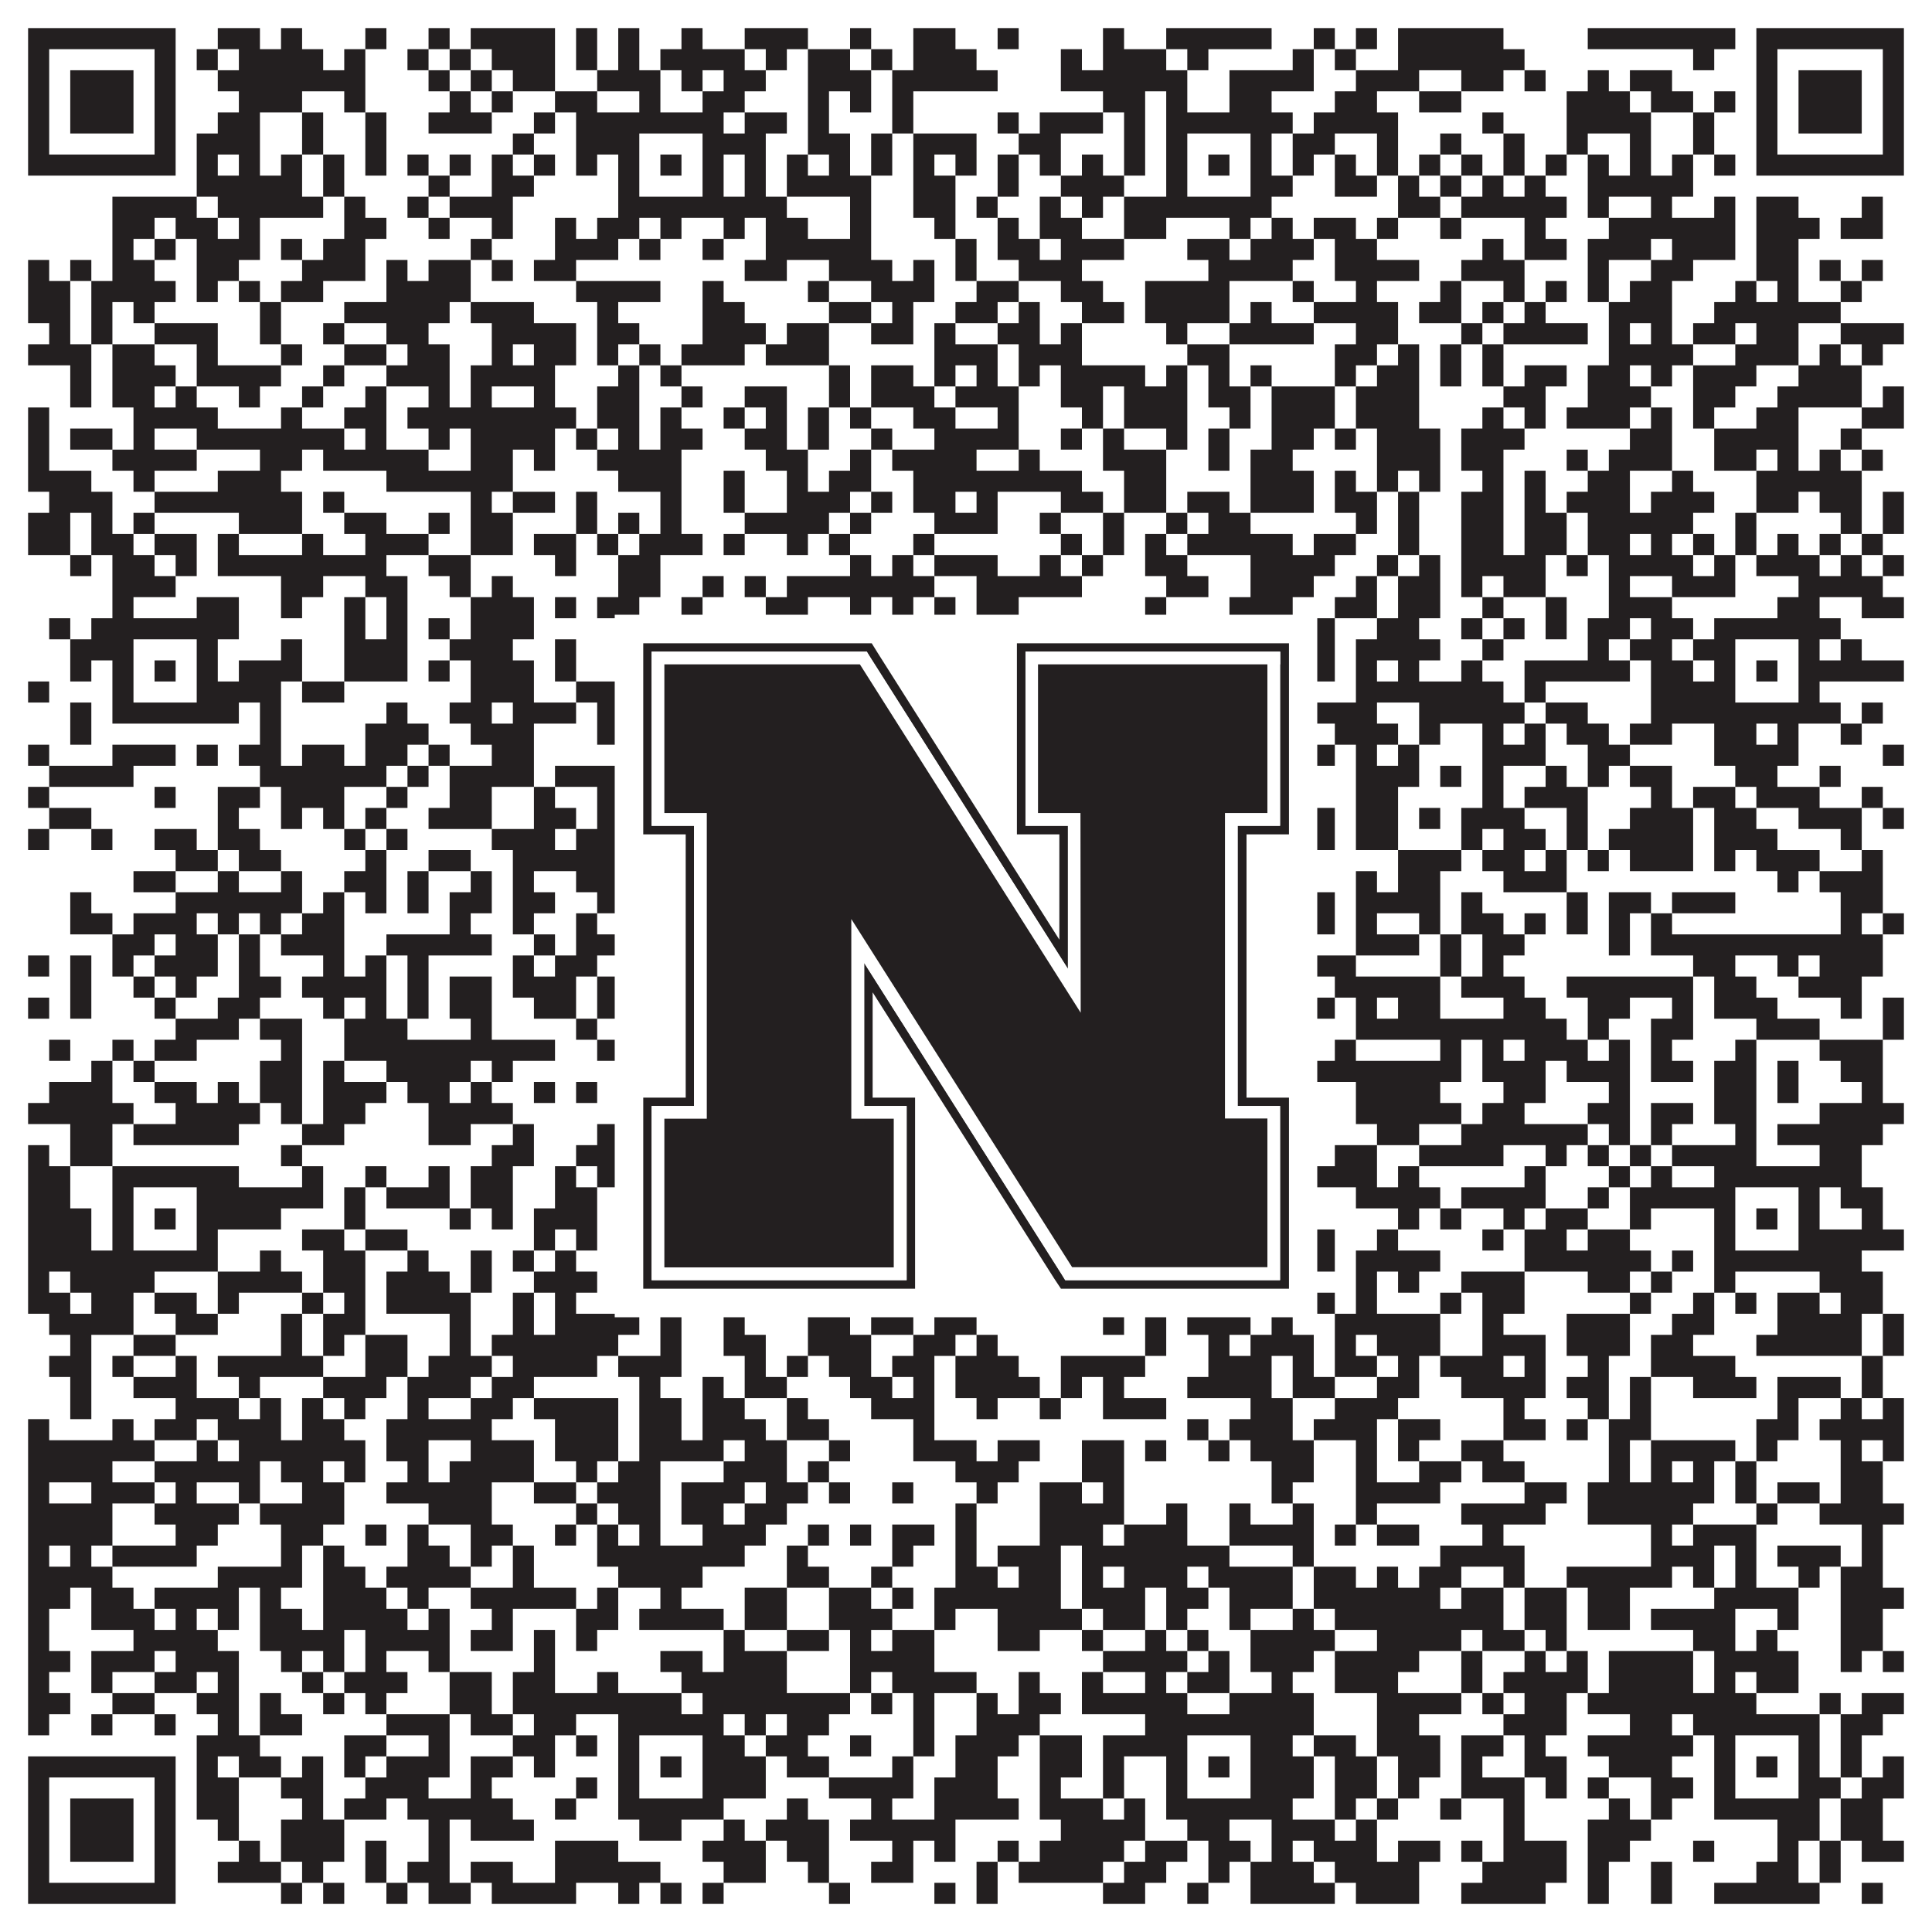
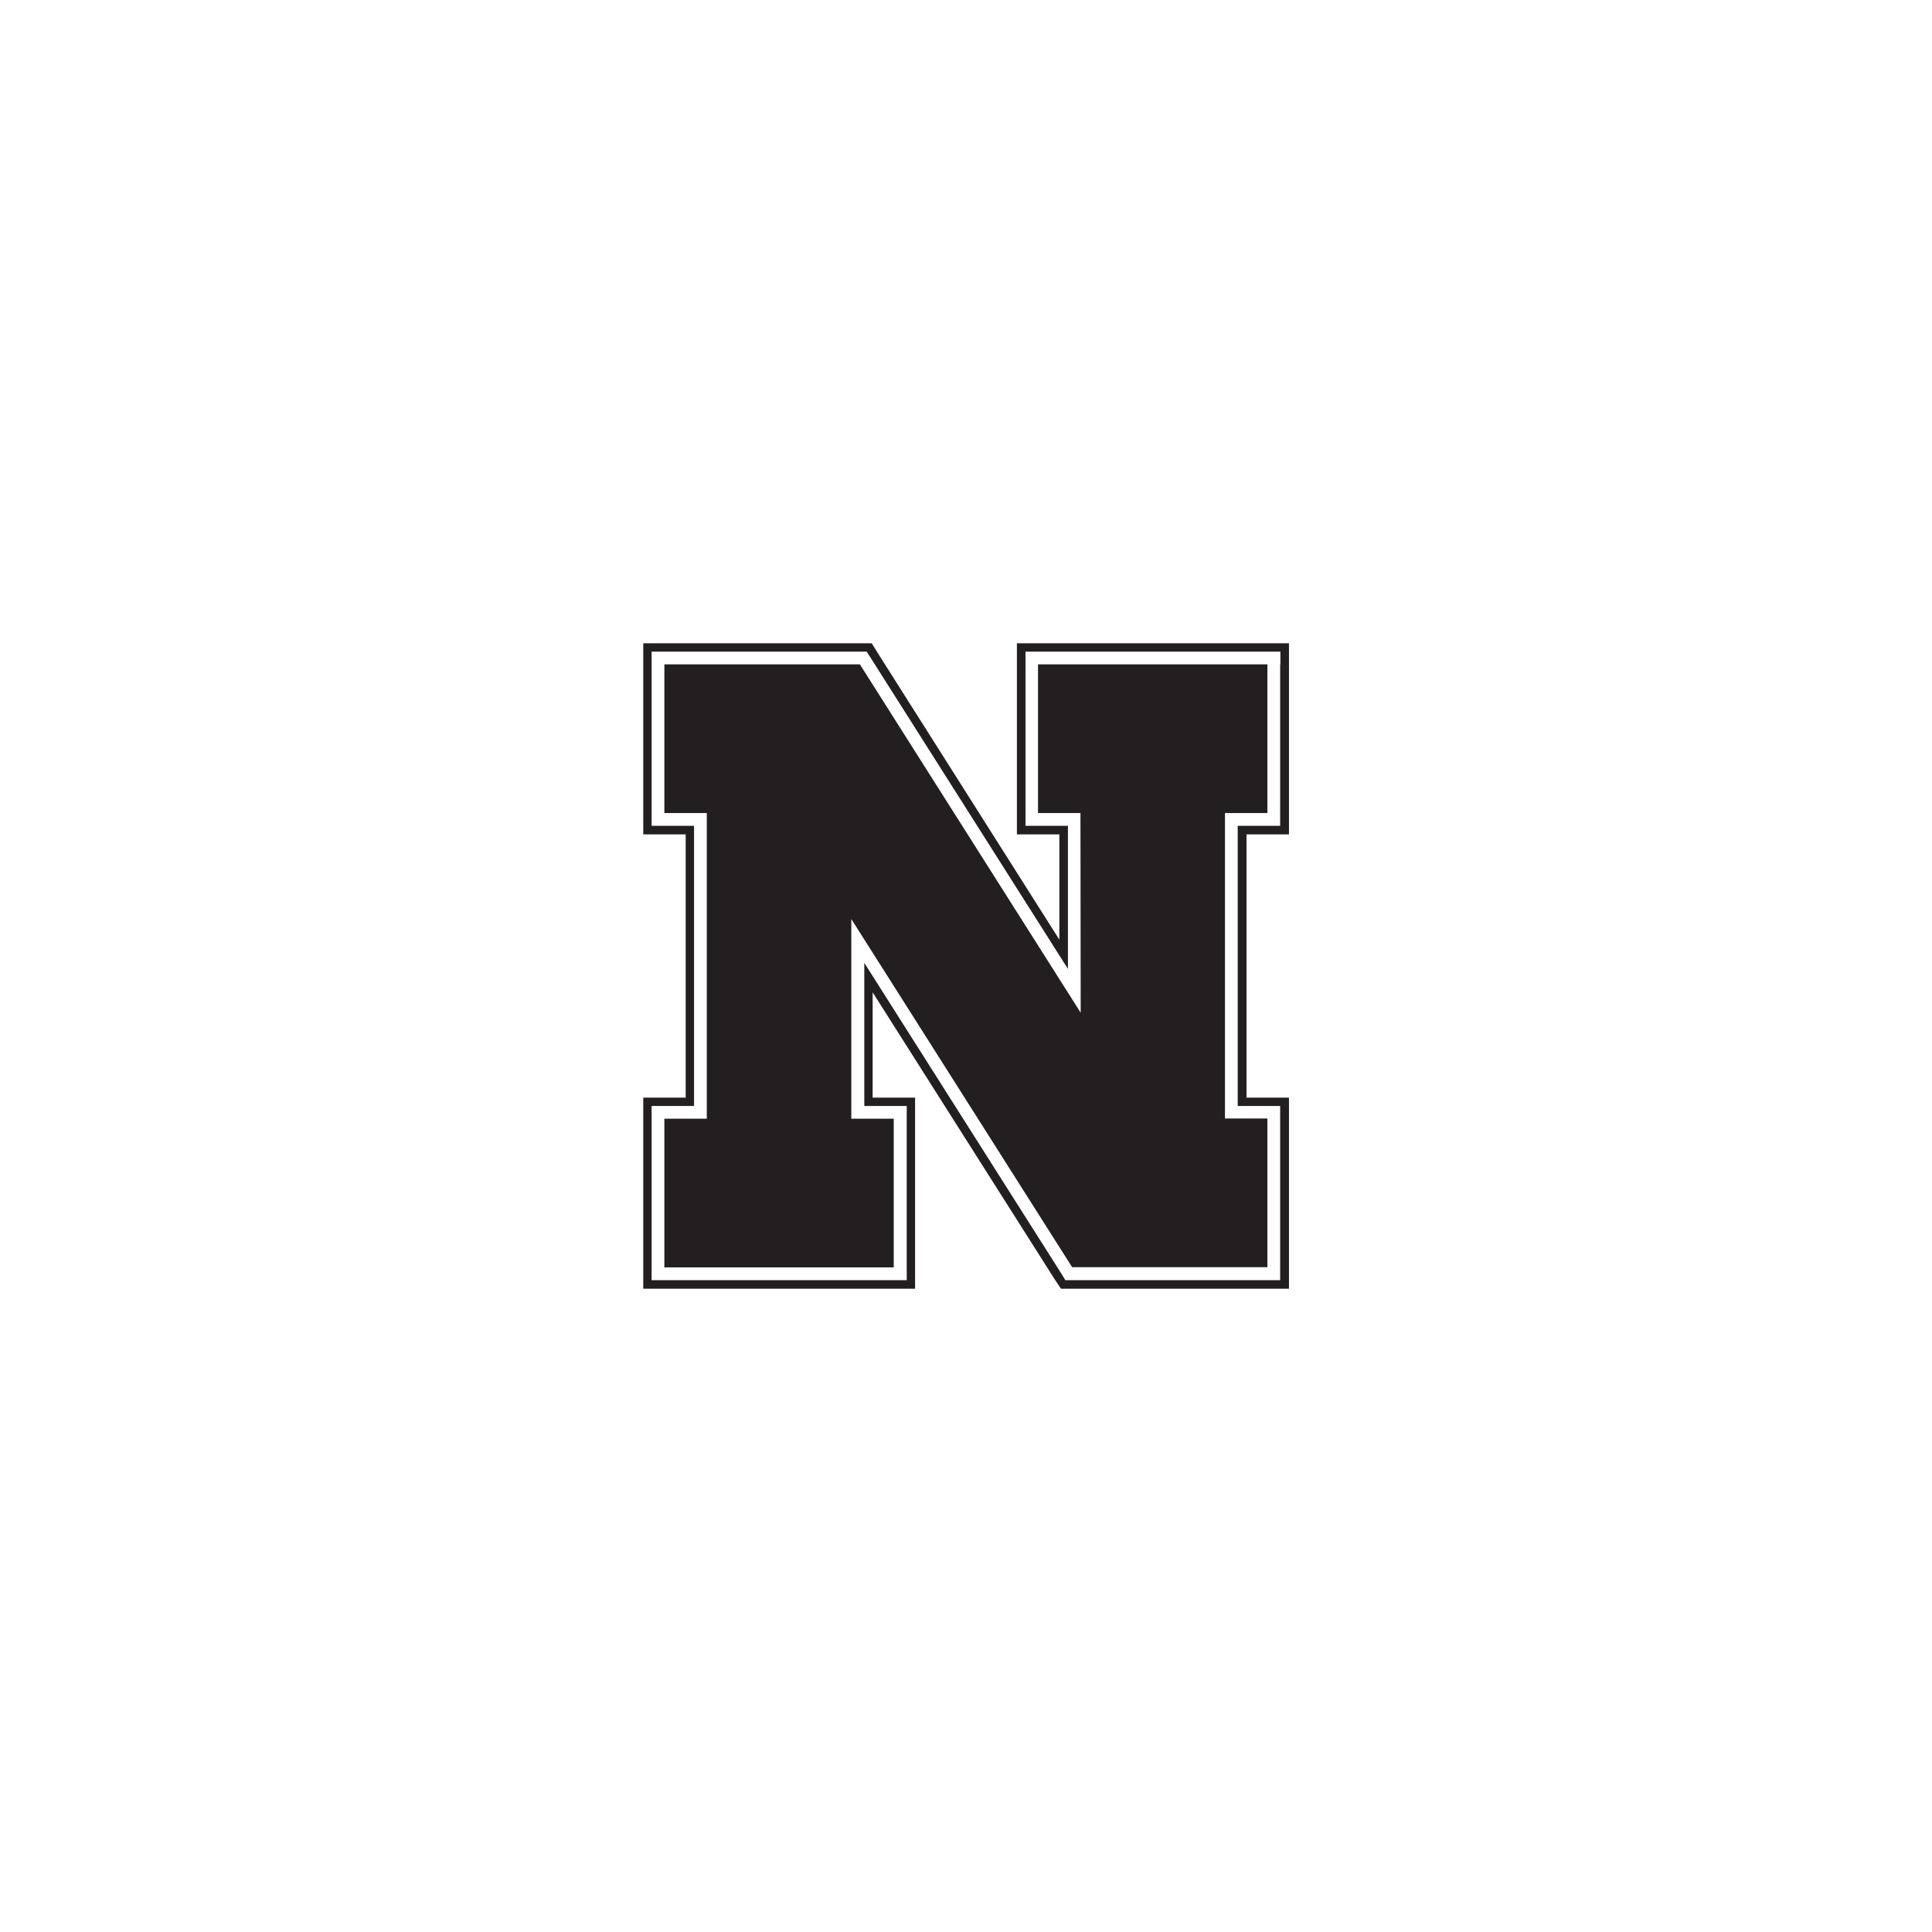
<svg xmlns="http://www.w3.org/2000/svg" version="1.1" width="1100px" height="1100px" viewBox="0 0 1100 1100">
  <rect x="0" y="0" width="1100" height="1100" fill="#ffffff" fill-opacity="1" />
-   <path fill="#231f20" fill-opacity="1" d="M16,16L100,16L100,28L16,28ZM124,16L148,16L148,28L124,28ZM160,16L172,16L172,28L160,28ZM208,16L220,16L220,28L208,28ZM244,16L256,16L256,28L244,28ZM268,16L316,16L316,28L268,28ZM328,16L340,16L340,28L328,28ZM352,16L364,16L364,28L352,28ZM388,16L400,16L400,28L388,28ZM424,16L460,16L460,28L424,28ZM484,16L496,16L496,28L484,28ZM520,16L544,16L544,28L520,28ZM568,16L580,16L580,28L568,28ZM628,16L640,16L640,28L628,28ZM664,16L724,16L724,28L664,28ZM748,16L760,16L760,28L748,28ZM772,16L784,16L784,28L772,28ZM796,16L856,16L856,28L796,28ZM904,16L988,16L988,28L904,28ZM1000,16L1084,16L1084,28L1000,28ZM16,28L28,28L28,40L16,40ZM88,28L100,28L100,40L88,40ZM112,28L124,28L124,40L112,40ZM136,28L184,28L184,40L136,40ZM196,28L208,28L208,40L196,40ZM232,28L244,28L244,40L232,40ZM256,28L268,28L268,40L256,40ZM280,28L316,28L316,40L280,40ZM328,28L340,28L340,40L328,40ZM352,28L364,28L364,40L352,40ZM376,28L424,28L424,40L376,40ZM436,28L448,28L448,40L436,40ZM460,28L484,28L484,40L460,40ZM496,28L508,28L508,40L496,40ZM520,28L556,28L556,40L520,40ZM604,28L616,28L616,40L604,40ZM628,28L664,28L664,40L628,40ZM676,28L688,28L688,40L676,40ZM736,28L748,28L748,40L736,40ZM760,28L772,28L772,40L760,40ZM796,28L868,28L868,40L796,40ZM964,28L976,28L976,40L964,40ZM1000,28L1012,28L1012,40L1000,40ZM1072,28L1084,28L1084,40L1072,40ZM16,40L28,40L28,52L16,52ZM40,40L76,40L76,52L40,52ZM88,40L100,40L100,52L88,52ZM124,40L208,40L208,52L124,52ZM244,40L256,40L256,52L244,52ZM268,40L280,40L280,52L268,52ZM292,40L316,40L316,52L292,52ZM340,40L376,40L376,52L340,52ZM388,40L400,40L400,52L388,52ZM412,40L436,40L436,52L412,52ZM460,40L496,40L496,52L460,52ZM508,40L568,40L568,52L508,52ZM604,40L676,40L676,52L604,52ZM700,40L748,40L748,52L700,52ZM772,40L808,40L808,52L772,52ZM832,40L856,40L856,52L832,52ZM868,40L880,40L880,52L868,52ZM904,40L916,40L916,52L904,52ZM928,40L952,40L952,52L928,52ZM1000,40L1012,40L1012,52L1000,52ZM1024,40L1060,40L1060,52L1024,52ZM1072,40L1084,40L1084,52L1072,52ZM16,52L28,52L28,64L16,64ZM40,52L76,52L76,64L40,64ZM88,52L100,52L100,64L88,64ZM136,52L172,52L172,64L136,64ZM196,52L208,52L208,64L196,64ZM256,52L268,52L268,64L256,64ZM280,52L292,52L292,64L280,64ZM316,52L340,52L340,64L316,64ZM364,52L376,52L376,64L364,64ZM400,52L424,52L424,64L400,64ZM460,52L472,52L472,64L460,64ZM484,52L496,52L496,64L484,64ZM508,52L520,52L520,64L508,64ZM628,52L652,52L652,64L628,64ZM664,52L676,52L676,64L664,64ZM700,52L724,52L724,64L700,64ZM760,52L784,52L784,64L760,64ZM808,52L832,52L832,64L808,64ZM892,52L928,52L928,64L892,64ZM940,52L964,52L964,64L940,64ZM976,52L988,52L988,64L976,64ZM1000,52L1012,52L1012,64L1000,64ZM1024,52L1060,52L1060,64L1024,64ZM1072,52L1084,52L1084,64L1072,64ZM16,64L28,64L28,76L16,76ZM40,64L76,64L76,76L40,76ZM88,64L100,64L100,76L88,76ZM124,64L148,64L148,76L124,76ZM172,64L184,64L184,76L172,76ZM208,64L220,64L220,76L208,76ZM244,64L280,64L280,76L244,76ZM304,64L316,64L316,76L304,76ZM328,64L412,64L412,76L328,76ZM424,64L448,64L448,76L424,76ZM460,64L472,64L472,76L460,76ZM508,64L520,64L520,76L508,76ZM568,64L580,64L580,76L568,76ZM592,64L628,64L628,76L592,76ZM640,64L652,64L652,76L640,76ZM664,64L736,64L736,76L664,76ZM748,64L796,64L796,76L748,76ZM844,64L856,64L856,76L844,76ZM892,64L940,64L940,76L892,76ZM964,64L976,64L976,76L964,76ZM1000,64L1012,64L1012,76L1000,76ZM1024,64L1060,64L1060,76L1024,76ZM1072,64L1084,64L1084,76L1072,76ZM16,76L28,76L28,88L16,88ZM88,76L100,76L100,88L88,88ZM112,76L148,76L148,88L112,88ZM172,76L184,76L184,88L172,88ZM208,76L220,76L220,88L208,88ZM292,76L304,76L304,88L292,88ZM328,76L364,76L364,88L328,88ZM400,76L436,76L436,88L400,88ZM460,76L484,76L484,88L460,88ZM496,76L508,76L508,88L496,88ZM520,76L556,76L556,88L520,88ZM580,76L604,76L604,88L580,88ZM640,76L652,76L652,88L640,88ZM664,76L676,76L676,88L664,88ZM712,76L724,76L724,88L712,88ZM736,76L760,76L760,88L736,88ZM784,76L796,76L796,88L784,88ZM820,76L832,76L832,88L820,88ZM856,76L868,76L868,88L856,88ZM892,76L904,76L904,88L892,88ZM928,76L940,76L940,88L928,88ZM964,76L976,76L976,88L964,88ZM1000,76L1012,76L1012,88L1000,88ZM1072,76L1084,76L1084,88L1072,88ZM16,88L100,88L100,100L16,100ZM112,88L124,88L124,100L112,100ZM136,88L148,88L148,100L136,100ZM160,88L172,88L172,100L160,100ZM184,88L196,88L196,100L184,100ZM208,88L220,88L220,100L208,100ZM232,88L244,88L244,100L232,100ZM256,88L268,88L268,100L256,100ZM280,88L292,88L292,100L280,100ZM304,88L316,88L316,100L304,100ZM328,88L340,88L340,100L328,100ZM352,88L364,88L364,100L352,100ZM376,88L388,88L388,100L376,100ZM400,88L412,88L412,100L400,100ZM424,88L436,88L436,100L424,100ZM448,88L460,88L460,100L448,100ZM472,88L484,88L484,100L472,100ZM496,88L508,88L508,100L496,100ZM520,88L532,88L532,100L520,100ZM544,88L556,88L556,100L544,100ZM568,88L580,88L580,100L568,100ZM592,88L604,88L604,100L592,100ZM616,88L628,88L628,100L616,100ZM640,88L652,88L652,100L640,100ZM664,88L676,88L676,100L664,100ZM688,88L700,88L700,100L688,100ZM712,88L724,88L724,100L712,100ZM736,88L748,88L748,100L736,100ZM760,88L772,88L772,100L760,100ZM784,88L796,88L796,100L784,100ZM808,88L820,88L820,100L808,100ZM832,88L844,88L844,100L832,100ZM856,88L868,88L868,100L856,100ZM880,88L892,88L892,100L880,100ZM904,88L916,88L916,100L904,100ZM928,88L940,88L940,100L928,100ZM952,88L964,88L964,100L952,100ZM976,88L988,88L988,100L976,100ZM1000,88L1084,88L1084,100L1000,100ZM112,100L172,100L172,112L112,112ZM184,100L196,100L196,112L184,112ZM244,100L256,100L256,112L244,112ZM280,100L304,100L304,112L280,112ZM352,100L364,100L364,112L352,112ZM400,100L412,100L412,112L400,112ZM424,100L436,100L436,112L424,112ZM448,100L496,100L496,112L448,112ZM520,100L544,100L544,112L520,112ZM568,100L580,100L580,112L568,112ZM604,100L640,100L640,112L604,112ZM664,100L676,100L676,112L664,112ZM712,100L736,100L736,112L712,112ZM760,100L784,100L784,112L760,112ZM796,100L808,100L808,112L796,112ZM820,100L832,100L832,112L820,112ZM844,100L856,100L856,112L844,112ZM868,100L880,100L880,112L868,112ZM904,100L964,100L964,112L904,112ZM64,112L112,112L112,124L64,124ZM124,112L184,112L184,124L124,124ZM196,112L208,112L208,124L196,124ZM232,112L244,112L244,124L232,124ZM256,112L292,112L292,124L256,124ZM352,112L448,112L448,124L352,124ZM484,112L496,112L496,124L484,124ZM520,112L544,112L544,124L520,124ZM556,112L568,112L568,124L556,124ZM592,112L604,112L604,124L592,124ZM616,112L628,112L628,124L616,124ZM640,112L724,112L724,124L640,124ZM796,112L820,112L820,124L796,124ZM832,112L892,112L892,124L832,124ZM904,112L916,112L916,124L904,124ZM940,112L952,112L952,124L940,124ZM976,112L988,112L988,124L976,124ZM1000,112L1024,112L1024,124L1000,124ZM1060,112L1072,112L1072,124L1060,124ZM64,124L88,124L88,136L64,136ZM100,124L124,124L124,136L100,136ZM136,124L148,124L148,136L136,136ZM196,124L220,124L220,136L196,136ZM244,124L256,124L256,136L244,136ZM280,124L292,124L292,136L280,136ZM316,124L328,124L328,136L316,136ZM340,124L364,124L364,136L340,136ZM376,124L388,124L388,136L376,136ZM412,124L424,124L424,136L412,136ZM436,124L460,124L460,136L436,136ZM484,124L496,124L496,136L484,136ZM532,124L544,124L544,136L532,136ZM568,124L580,124L580,136L568,136ZM592,124L616,124L616,136L592,136ZM640,124L664,124L664,136L640,136ZM700,124L712,124L712,136L700,136ZM724,124L736,124L736,136L724,136ZM748,124L772,124L772,136L748,136ZM784,124L796,124L796,136L784,136ZM820,124L832,124L832,136L820,136ZM868,124L880,124L880,136L868,136ZM916,124L988,124L988,136L916,136ZM1000,124L1036,124L1036,136L1000,136ZM1048,124L1072,124L1072,136L1048,136ZM64,136L76,136L76,148L64,148ZM88,136L100,136L100,148L88,148ZM112,136L148,136L148,148L112,148ZM160,136L172,136L172,148L160,148ZM184,136L208,136L208,148L184,148ZM268,136L280,136L280,148L268,148ZM316,136L352,136L352,148L316,148ZM364,136L376,136L376,148L364,148ZM400,136L412,136L412,148L400,148ZM436,136L496,136L496,148L436,148ZM544,136L556,136L556,148L544,148ZM568,136L592,136L592,148L568,148ZM604,136L640,136L640,148L604,148ZM676,136L700,136L700,148L676,148ZM712,136L748,136L748,148L712,148ZM760,136L784,136L784,148L760,148ZM844,136L856,136L856,148L844,148ZM868,136L892,136L892,148L868,148ZM904,136L940,136L940,148L904,148ZM952,136L988,136L988,148L952,148ZM1000,136L1024,136L1024,148L1000,148ZM16,148L28,148L28,160L16,160ZM40,148L52,148L52,160L40,160ZM64,148L88,148L88,160L64,160ZM112,148L136,148L136,160L112,160ZM172,148L208,148L208,160L172,160ZM220,148L232,148L232,160L220,160ZM244,148L268,148L268,160L244,160ZM280,148L292,148L292,160L280,160ZM304,148L328,148L328,160L304,160ZM424,148L448,148L448,160L424,160ZM472,148L508,148L508,160L472,160ZM520,148L532,148L532,160L520,160ZM544,148L556,148L556,160L544,160ZM580,148L616,148L616,160L580,160ZM688,148L736,148L736,160L688,160ZM760,148L808,148L808,160L760,160ZM832,148L868,148L868,160L832,160ZM904,148L916,148L916,160L904,160ZM940,148L964,148L964,160L940,160ZM1000,148L1024,148L1024,160L1000,160ZM1036,148L1048,148L1048,160L1036,160ZM1060,148L1072,148L1072,160L1060,160ZM16,160L40,160L40,172L16,172ZM52,160L100,160L100,172L52,172ZM112,160L124,160L124,172L112,172ZM136,160L148,160L148,172L136,172ZM160,160L184,160L184,172L160,172ZM220,160L268,160L268,172L220,172ZM328,160L376,160L376,172L328,172ZM400,160L412,160L412,172L400,172ZM460,160L472,160L472,172L460,172ZM496,160L532,160L532,172L496,172ZM556,160L580,160L580,172L556,172ZM604,160L628,160L628,172L604,172ZM652,160L700,160L700,172L652,172ZM736,160L748,160L748,172L736,172ZM772,160L784,160L784,172L772,172ZM820,160L832,160L832,172L820,172ZM856,160L868,160L868,172L856,172ZM880,160L892,160L892,172L880,172ZM904,160L916,160L916,172L904,172ZM928,160L952,160L952,172L928,172ZM988,160L1000,160L1000,172L988,172ZM1012,160L1024,160L1024,172L1012,172ZM1048,160L1060,160L1060,172L1048,172ZM16,172L40,172L40,184L16,184ZM52,172L64,172L64,184L52,184ZM76,172L88,172L88,184L76,184ZM148,172L160,172L160,184L148,184ZM196,172L256,172L256,184L196,184ZM268,172L304,172L304,184L268,184ZM340,172L352,172L352,184L340,184ZM400,172L424,172L424,184L400,184ZM472,172L496,172L496,184L472,184ZM508,172L520,172L520,184L508,184ZM544,172L568,172L568,184L544,184ZM580,172L592,172L592,184L580,184ZM616,172L640,172L640,184L616,184ZM652,172L700,172L700,184L652,184ZM712,172L724,172L724,184L712,184ZM748,172L796,172L796,184L748,184ZM808,172L832,172L832,184L808,184ZM844,172L856,172L856,184L844,184ZM868,172L880,172L880,184L868,184ZM916,172L952,172L952,184L916,184ZM976,172L1048,172L1048,184L976,184ZM28,184L40,184L40,196L28,196ZM52,184L64,184L64,196L52,196ZM88,184L124,184L124,196L88,196ZM148,184L160,184L160,196L148,196ZM184,184L196,184L196,196L184,196ZM220,184L244,184L244,196L220,196ZM280,184L328,184L328,196L280,196ZM340,184L364,184L364,196L340,196ZM400,184L436,184L436,196L400,196ZM448,184L472,184L472,196L448,196ZM496,184L520,184L520,196L496,196ZM532,184L544,184L544,196L532,196ZM568,184L592,184L592,196L568,196ZM604,184L616,184L616,196L604,196ZM664,184L676,184L676,196L664,196ZM700,184L748,184L748,196L700,196ZM772,184L796,184L796,196L772,196ZM832,184L844,184L844,196L832,196ZM856,184L904,184L904,196L856,196ZM916,184L928,184L928,196L916,196ZM940,184L952,184L952,196L940,196ZM964,184L988,184L988,196L964,196ZM1000,184L1024,184L1024,196L1000,196ZM1048,184L1084,184L1084,196L1048,196ZM16,196L52,196L52,208L16,208ZM64,196L88,196L88,208L64,208ZM112,196L124,196L124,208L112,208ZM160,196L172,196L172,208L160,208ZM196,196L220,196L220,208L196,208ZM232,196L256,196L256,208L232,208ZM280,196L292,196L292,208L280,208ZM304,196L328,196L328,208L304,208ZM340,196L352,196L352,208L340,208ZM364,196L376,196L376,208L364,208ZM388,196L424,196L424,208L388,208ZM436,196L472,196L472,208L436,208ZM532,196L568,196L568,208L532,208ZM580,196L616,196L616,208L580,208ZM676,196L700,196L700,208L676,208ZM760,196L784,196L784,208L760,208ZM796,196L808,196L808,208L796,208ZM820,196L832,196L832,208L820,208ZM844,196L856,196L856,208L844,208ZM916,196L964,196L964,208L916,208ZM988,196L1024,196L1024,208L988,208ZM1036,196L1048,196L1048,208L1036,208ZM1060,196L1072,196L1072,208L1060,208ZM40,208L52,208L52,220L40,220ZM64,208L100,208L100,220L64,220ZM112,208L160,208L160,220L112,220ZM184,208L196,208L196,220L184,220ZM220,208L256,208L256,220L220,220ZM268,208L316,208L316,220L268,220ZM352,208L364,208L364,220L352,220ZM376,208L388,208L388,220L376,220ZM472,208L484,208L484,220L472,220ZM496,208L520,208L520,220L496,220ZM532,208L544,208L544,220L532,220ZM556,208L568,208L568,220L556,220ZM580,208L592,208L592,220L580,220ZM604,208L652,208L652,220L604,220ZM664,208L676,208L676,220L664,220ZM688,208L700,208L700,220L688,220ZM712,208L724,208L724,220L712,220ZM760,208L772,208L772,220L760,220ZM784,208L808,208L808,220L784,220ZM820,208L832,208L832,220L820,220ZM844,208L856,208L856,220L844,220ZM868,208L892,208L892,220L868,220ZM904,208L928,208L928,220L904,220ZM940,208L952,208L952,220L940,220ZM964,208L1000,208L1000,220L964,220ZM1024,208L1060,208L1060,220L1024,220ZM40,220L52,220L52,232L40,232ZM64,220L88,220L88,232L64,232ZM100,220L112,220L112,232L100,232ZM136,220L148,220L148,232L136,232ZM172,220L184,220L184,232L172,232ZM208,220L220,220L220,232L208,232ZM244,220L256,220L256,232L244,232ZM268,220L280,220L280,232L268,232ZM304,220L316,220L316,232L304,232ZM340,220L364,220L364,232L340,232ZM388,220L400,220L400,232L388,232ZM424,220L448,220L448,232L424,232ZM472,220L484,220L484,232L472,232ZM496,220L532,220L532,232L496,232ZM544,220L580,220L580,232L544,232ZM604,220L628,220L628,232L604,232ZM640,220L676,220L676,232L640,232ZM688,220L712,220L712,232L688,232ZM724,220L760,220L760,232L724,232ZM772,220L808,220L808,232L772,232ZM856,220L880,220L880,232L856,232ZM904,220L940,220L940,232L904,232ZM964,220L988,220L988,232L964,232ZM1012,220L1060,220L1060,232L1012,232ZM1072,220L1084,220L1084,232L1072,232ZM16,232L28,232L28,244L16,244ZM76,232L124,232L124,244L76,244ZM160,232L172,232L172,244L160,244ZM196,232L220,232L220,244L196,244ZM232,232L328,232L328,244L232,244ZM340,232L364,232L364,244L340,244ZM376,232L388,232L388,244L376,244ZM412,232L424,232L424,244L412,244ZM436,232L448,232L448,244L436,244ZM460,232L472,232L472,244L460,244ZM484,232L496,232L496,244L484,244ZM520,232L544,232L544,244L520,244ZM568,232L580,232L580,244L568,244ZM616,232L628,232L628,244L616,244ZM640,232L676,232L676,244L640,244ZM700,232L712,232L712,244L700,244ZM724,232L760,232L760,244L724,244ZM772,232L808,232L808,244L772,244ZM844,232L856,232L856,244L844,244ZM868,232L880,232L880,244L868,244ZM892,232L928,232L928,244L892,244ZM940,232L952,232L952,244L940,244ZM964,232L976,232L976,244L964,244ZM1000,232L1024,232L1024,244L1000,244ZM1060,232L1084,232L1084,244L1060,244ZM16,244L28,244L28,256L16,256ZM40,244L64,244L64,256L40,256ZM76,244L88,244L88,256L76,256ZM112,244L196,244L196,256L112,256ZM208,244L220,244L220,256L208,256ZM244,244L256,244L256,256L244,256ZM268,244L316,244L316,256L268,256ZM328,244L340,244L340,256L328,256ZM352,244L364,244L364,256L352,256ZM376,244L400,244L400,256L376,256ZM424,244L448,244L448,256L424,256ZM460,244L472,244L472,256L460,256ZM496,244L508,244L508,256L496,256ZM532,244L580,244L580,256L532,256ZM604,244L616,244L616,256L604,256ZM628,244L640,244L640,256L628,256ZM664,244L676,244L676,256L664,256ZM688,244L700,244L700,256L688,256ZM724,244L748,244L748,256L724,256ZM760,244L772,244L772,256L760,256ZM784,244L820,244L820,256L784,256ZM832,244L868,244L868,256L832,256ZM928,244L952,244L952,256L928,256ZM976,244L1024,244L1024,256L976,256ZM1048,244L1060,244L1060,256L1048,256ZM16,256L28,256L28,268L16,268ZM64,256L112,256L112,268L64,268ZM148,256L172,256L172,268L148,268ZM184,256L244,256L244,268L184,268ZM268,256L292,256L292,268L268,268ZM304,256L316,256L316,268L304,268ZM340,256L388,256L388,268L340,268ZM436,256L460,256L460,268L436,268ZM484,256L496,256L496,268L484,268ZM508,256L556,256L556,268L508,268ZM580,256L592,256L592,268L580,268ZM628,256L664,256L664,268L628,268ZM688,256L700,256L700,268L688,268ZM712,256L736,256L736,268L712,268ZM784,256L820,256L820,268L784,268ZM832,256L856,256L856,268L832,268ZM892,256L904,256L904,268L892,268ZM916,256L952,256L952,268L916,268ZM976,256L1000,256L1000,268L976,268ZM1012,256L1024,256L1024,268L1012,268ZM1036,256L1048,256L1048,268L1036,268ZM1060,256L1072,256L1072,268L1060,268ZM16,268L52,268L52,280L16,280ZM76,268L88,268L88,280L76,280ZM124,268L160,268L160,280L124,280ZM220,268L292,268L292,280L220,280ZM352,268L388,268L388,280L352,280ZM412,268L424,268L424,280L412,280ZM448,268L460,268L460,280L448,280ZM472,268L496,268L496,280L472,280ZM520,268L616,268L616,280L520,280ZM640,268L664,268L664,280L640,280ZM712,268L748,268L748,280L712,280ZM760,268L772,268L772,280L760,280ZM784,268L796,268L796,280L784,280ZM808,268L820,268L820,280L808,280ZM844,268L856,268L856,280L844,280ZM868,268L880,268L880,280L868,280ZM904,268L928,268L928,280L904,280ZM952,268L964,268L964,280L952,280ZM1000,268L1060,268L1060,280L1000,280ZM28,280L64,280L64,292L28,292ZM88,280L172,280L172,292L88,292ZM184,280L196,280L196,292L184,292ZM268,280L280,280L280,292L268,292ZM292,280L316,280L316,292L292,292ZM328,280L340,280L340,292L328,292ZM376,280L388,280L388,292L376,292ZM412,280L424,280L424,292L412,292ZM448,280L484,280L484,292L448,292ZM496,280L508,280L508,292L496,292ZM520,280L544,280L544,292L520,292ZM556,280L568,280L568,292L556,292ZM604,280L628,280L628,292L604,292ZM640,280L664,280L664,292L640,292ZM676,280L700,280L700,292L676,292ZM712,280L748,280L748,292L712,292ZM760,280L784,280L784,292L760,292ZM796,280L808,280L808,292L796,292ZM832,280L856,280L856,292L832,292ZM868,280L880,280L880,292L868,292ZM892,280L928,280L928,292L892,292ZM940,280L976,280L976,292L940,292ZM1000,280L1024,280L1024,292L1000,292ZM1036,280L1060,280L1060,292L1036,292ZM1072,280L1084,280L1084,292L1072,292ZM16,292L40,292L40,304L16,304ZM52,292L64,292L64,304L52,304ZM76,292L88,292L88,304L76,304ZM136,292L172,292L172,304L136,304ZM196,292L220,292L220,304L196,304ZM244,292L256,292L256,304L244,304ZM268,292L292,292L292,304L268,304ZM328,292L340,292L340,304L328,304ZM352,292L364,292L364,304L352,304ZM376,292L388,292L388,304L376,304ZM424,292L472,292L472,304L424,304ZM484,292L496,292L496,304L484,304ZM532,292L568,292L568,304L532,304ZM592,292L604,292L604,304L592,304ZM628,292L640,292L640,304L628,304ZM664,292L676,292L676,304L664,304ZM688,292L712,292L712,304L688,304ZM772,292L784,292L784,304L772,304ZM796,292L808,292L808,304L796,304ZM832,292L856,292L856,304L832,304ZM868,292L892,292L892,304L868,304ZM904,292L964,292L964,304L904,304ZM988,292L1000,292L1000,304L988,304ZM1048,292L1060,292L1060,304L1048,304ZM1072,292L1084,292L1084,304L1072,304ZM16,304L40,304L40,316L16,316ZM52,304L76,304L76,316L52,316ZM88,304L112,304L112,316L88,316ZM124,304L136,304L136,316L124,316ZM172,304L184,304L184,316L172,316ZM208,304L244,304L244,316L208,316ZM268,304L292,304L292,316L268,316ZM304,304L328,304L328,316L304,316ZM340,304L352,304L352,316L340,316ZM364,304L400,304L400,316L364,316ZM412,304L424,304L424,316L412,316ZM448,304L460,304L460,316L448,316ZM472,304L484,304L484,316L472,316ZM520,304L532,304L532,316L520,316ZM604,304L616,304L616,316L604,316ZM628,304L640,304L640,316L628,316ZM652,304L664,304L664,316L652,316ZM676,304L736,304L736,316L676,316ZM748,304L772,304L772,316L748,316ZM796,304L808,304L808,316L796,316ZM832,304L856,304L856,316L832,316ZM868,304L892,304L892,316L868,316ZM904,304L928,304L928,316L904,316ZM940,304L952,304L952,316L940,316ZM964,304L976,304L976,316L964,316ZM988,304L1000,304L1000,316L988,316ZM1012,304L1024,304L1024,316L1012,316ZM1036,304L1048,304L1048,316L1036,316ZM1060,304L1072,304L1072,316L1060,316ZM40,316L52,316L52,328L40,328ZM64,316L88,316L88,328L64,328ZM100,316L112,316L112,328L100,328ZM124,316L220,316L220,328L124,328ZM244,316L268,316L268,328L244,328ZM316,316L328,316L328,328L316,328ZM352,316L376,316L376,328L352,328ZM484,316L496,316L496,328L484,328ZM508,316L520,316L520,328L508,328ZM532,316L568,316L568,328L532,328ZM592,316L604,316L604,328L592,328ZM616,316L628,316L628,328L616,328ZM652,316L676,316L676,328L652,328ZM712,316L760,316L760,328L712,328ZM784,316L796,316L796,328L784,328ZM808,316L820,316L820,328L808,328ZM832,316L880,316L880,328L832,328ZM892,316L904,316L904,328L892,328ZM916,316L964,316L964,328L916,328ZM976,316L988,316L988,328L976,328ZM1000,316L1036,316L1036,328L1000,328ZM1048,316L1060,316L1060,328L1048,328ZM1072,316L1084,316L1084,328L1072,328ZM64,328L100,328L100,340L64,340ZM160,328L184,328L184,340L160,340ZM208,328L232,328L232,340L208,340ZM256,328L268,328L268,340L256,340ZM280,328L292,328L292,340L280,340ZM352,328L376,328L376,340L352,340ZM400,328L412,328L412,340L400,340ZM424,328L436,328L436,340L424,340ZM448,328L532,328L532,340L448,340ZM556,328L616,328L616,340L556,340ZM664,328L688,328L688,340L664,340ZM712,328L748,328L748,340L712,340ZM772,328L784,328L784,340L772,340ZM796,328L820,328L820,340L796,340ZM832,328L844,328L844,340L832,340ZM856,328L880,328L880,340L856,340ZM916,328L928,328L928,340L916,340ZM952,328L988,328L988,340L952,340ZM1024,328L1072,328L1072,340L1024,340ZM64,340L76,340L76,352L64,352ZM112,340L136,340L136,352L112,352ZM160,340L172,340L172,352L160,352ZM196,340L208,340L208,352L196,352ZM220,340L232,340L232,352L220,352ZM268,340L304,340L304,352L268,352ZM316,340L328,340L328,352L316,352ZM340,340L364,340L364,352L340,352ZM388,340L400,340L400,352L388,352ZM436,340L460,340L460,352L436,352ZM484,340L496,340L496,352L484,352ZM508,340L520,340L520,352L508,352ZM532,340L544,340L544,352L532,352ZM556,340L580,340L580,352L556,352ZM652,340L664,340L664,352L652,352ZM700,340L736,340L736,352L700,352ZM760,340L784,340L784,352L760,352ZM796,340L820,340L820,352L796,352ZM844,340L856,340L856,352L844,352ZM880,340L892,340L892,352L880,352ZM916,340L952,340L952,352L916,352ZM1012,340L1036,340L1036,352L1012,352ZM1060,340L1084,340L1084,352L1060,352ZM28,352L40,352L40,364L28,364ZM52,352L136,352L136,364L52,364ZM196,352L208,352L208,364L196,364ZM220,352L232,352L232,364L220,364ZM244,352L256,352L256,364L244,364ZM268,352L304,352L304,364L268,364ZM352,352L412,352L412,364L352,364ZM424,352L436,352L436,364L424,364ZM448,352L496,352L496,364L448,364ZM520,352L532,352L532,364L520,364ZM544,352L556,352L556,364L544,364ZM568,352L616,352L616,364L568,364ZM640,352L724,352L724,364L640,364ZM736,352L760,352L760,364L736,364ZM784,352L808,352L808,364L784,364ZM832,352L844,352L844,364L832,364ZM856,352L868,352L868,364L856,364ZM880,352L892,352L892,364L880,364ZM904,352L928,352L928,364L904,364ZM940,352L964,352L964,364L940,364ZM976,352L1048,352L1048,364L976,364ZM40,364L76,364L76,376L40,376ZM112,364L124,364L124,376L112,376ZM160,364L172,364L172,376L160,376ZM196,364L232,364L232,376L196,376ZM256,364L292,364L292,376L256,376ZM316,364L328,364L328,376L316,376ZM352,364L364,364L364,376L352,376ZM400,364L412,364L412,376L400,376ZM424,364L436,364L436,376L424,376ZM448,364L472,364L472,376L448,376ZM484,364L496,364L496,376L484,376ZM532,364L592,364L592,376L532,376ZM628,364L640,364L640,376L628,376ZM652,364L676,364L676,376L652,376ZM712,364L736,364L736,376L712,376ZM748,364L760,364L760,376L748,376ZM772,364L820,364L820,376L772,376ZM844,364L856,364L856,376L844,376ZM904,364L916,364L916,376L904,376ZM928,364L952,364L952,376L928,376ZM964,364L988,364L988,376L964,376ZM1024,364L1036,364L1036,376L1024,376ZM1048,364L1060,364L1060,376L1048,376ZM40,376L52,376L52,388L40,388ZM64,376L76,376L76,388L64,388ZM88,376L100,376L100,388L88,388ZM112,376L124,376L124,388L112,388ZM136,376L172,376L172,388L136,388ZM196,376L232,376L232,388L196,388ZM244,376L256,376L256,388L244,388ZM268,376L304,376L304,388L268,388ZM316,376L328,376L328,388L316,388ZM352,376L364,376L364,388L352,388ZM376,376L388,376L388,388L376,388ZM400,376L424,376L424,388L400,388ZM436,376L448,376L448,388L436,388ZM460,376L472,376L472,388L460,388ZM484,376L496,376L496,388L484,388ZM508,376L592,376L592,388L508,388ZM640,376L676,376L676,388L640,388ZM688,376L700,376L700,388L688,388ZM712,376L736,376L736,388L712,388ZM748,376L760,376L760,388L748,388ZM772,376L784,376L784,388L772,388ZM796,376L808,376L808,388L796,388ZM832,376L844,376L844,388L832,388ZM868,376L928,376L928,388L868,388ZM940,376L964,376L964,388L940,388ZM976,376L988,376L988,388L976,388ZM1000,376L1012,376L1012,388L1000,388ZM1024,376L1084,376L1084,388L1024,388ZM16,388L28,388L28,400L16,400ZM64,388L76,388L76,400L64,400ZM112,388L160,388L160,400L112,400ZM172,388L196,388L196,400L172,400ZM268,388L304,388L304,400L268,400ZM328,388L364,388L364,400L328,400ZM400,388L412,388L412,400L400,400ZM424,388L472,388L472,400L424,400ZM484,388L496,388L496,400L484,400ZM508,388L520,388L520,400L508,400ZM544,388L556,388L556,400L544,400ZM580,388L592,388L592,400L580,400ZM604,388L628,388L628,400L604,400ZM652,388L676,388L676,400L652,400ZM712,388L736,388L736,400L712,400ZM772,388L856,388L856,400L772,400ZM868,388L880,388L880,400L868,400ZM940,388L988,388L988,400L940,400ZM1024,388L1036,388L1036,400L1024,400ZM40,400L52,400L52,412L40,412ZM64,400L136,400L136,412L64,412ZM148,400L160,400L160,412L148,412ZM220,400L232,400L232,412L220,412ZM256,400L280,400L280,412L256,412ZM292,400L328,400L328,412L292,412ZM340,400L424,400L424,412L340,412ZM436,400L472,400L472,412L436,412ZM484,400L496,400L496,412L484,412ZM508,400L532,400L532,412L508,412ZM544,400L580,400L580,412L544,412ZM604,400L616,400L616,412L604,412ZM628,400L724,400L724,412L628,412ZM748,400L784,400L784,412L748,412ZM808,400L868,400L868,412L808,412ZM880,400L904,400L904,412L880,412ZM940,400L1048,400L1048,412L940,412ZM1060,400L1072,400L1072,412L1060,412ZM40,412L52,412L52,424L40,424ZM148,412L160,412L160,424L148,424ZM208,412L244,412L244,424L208,424ZM268,412L304,412L304,424L268,424ZM340,412L376,412L376,424L340,424ZM388,412L436,412L436,424L388,424ZM460,412L472,412L472,424L460,424ZM496,412L508,412L508,424L496,424ZM520,412L556,412L556,424L520,424ZM568,412L580,412L580,424L568,424ZM592,412L604,412L604,424L592,424ZM640,412L676,412L676,424L640,424ZM688,412L736,412L736,424L688,424ZM760,412L796,412L796,424L760,424ZM808,412L820,412L820,424L808,424ZM844,412L856,412L856,424L844,424ZM868,412L880,412L880,424L868,424ZM892,412L916,412L916,424L892,424ZM928,412L952,412L952,424L928,424ZM976,412L1000,412L1000,424L976,424ZM1012,412L1024,412L1024,424L1012,424ZM1048,412L1060,412L1060,424L1048,424ZM16,424L28,424L28,436L16,436ZM64,424L100,424L100,436L64,436ZM112,424L124,424L124,436L112,436ZM136,424L160,424L160,436L136,436ZM172,424L196,424L196,436L172,436ZM208,424L232,424L232,436L208,436ZM244,424L256,424L256,436L244,436ZM280,424L304,424L304,436L280,436ZM364,424L376,424L376,436L364,436ZM460,424L496,424L496,436L460,436ZM508,424L532,424L532,436L508,436ZM556,424L568,424L568,436L556,436ZM592,424L616,424L616,436L592,436ZM676,424L712,424L712,436L676,436ZM724,424L760,424L760,436L724,436ZM772,424L784,424L784,436L772,436ZM796,424L808,424L808,436L796,436ZM844,424L880,424L880,436L844,436ZM904,424L928,424L928,436L904,436ZM976,424L1024,424L1024,436L976,436ZM1072,424L1084,424L1084,436L1072,436ZM28,436L76,436L76,448L28,448ZM148,436L220,436L220,448L148,448ZM232,436L244,436L244,448L232,448ZM256,436L304,436L304,448L256,448ZM316,436L352,436L352,448L316,448ZM412,436L484,436L484,448L412,448ZM520,436L556,436L556,448L520,448ZM568,436L580,436L580,448L568,448ZM592,436L616,436L616,448L592,448ZM628,436L688,436L688,448L628,448ZM712,436L748,436L748,448L712,448ZM772,436L808,436L808,448L772,448ZM820,436L832,436L832,448L820,448ZM844,436L856,436L856,448L844,448ZM880,436L892,436L892,448L880,448ZM904,436L916,436L916,448L904,448ZM928,436L952,436L952,448L928,448ZM988,436L1012,436L1012,448L988,448ZM1036,436L1048,436L1048,448L1036,448ZM16,448L28,448L28,460L16,460ZM88,448L100,448L100,460L88,460ZM124,448L148,448L148,460L124,460ZM160,448L196,448L196,460L160,460ZM220,448L232,448L232,460L220,460ZM256,448L280,448L280,460L256,460ZM304,448L316,448L316,460L304,460ZM340,448L352,448L352,460L340,460ZM364,448L376,448L376,460L364,460ZM400,448L448,448L448,460L400,460ZM472,448L496,448L496,460L472,460ZM508,448L520,448L520,460L508,460ZM544,448L556,448L556,460L544,460ZM568,448L604,448L604,460L568,460ZM616,448L652,448L652,460L616,460ZM664,448L700,448L700,460L664,460ZM712,448L724,448L724,460L712,460ZM736,448L748,448L748,460L736,460ZM772,448L796,448L796,460L772,460ZM844,448L856,448L856,460L844,460ZM868,448L904,448L904,460L868,460ZM940,448L952,448L952,460L940,460ZM964,448L988,448L988,460L964,460ZM1000,448L1036,448L1036,460L1000,460ZM1060,448L1072,448L1072,460L1060,460ZM28,460L52,460L52,472L28,472ZM124,460L136,460L136,472L124,472ZM160,460L172,460L172,472L160,472ZM184,460L196,460L196,472L184,472ZM208,460L220,460L220,472L208,472ZM244,460L280,460L280,472L244,472ZM304,460L328,460L328,472L304,472ZM340,460L352,460L352,472L340,472ZM376,460L412,460L412,472L376,472ZM424,460L532,460L532,472L424,472ZM544,460L592,460L592,472L544,472ZM628,460L640,460L640,472L628,472ZM652,460L664,460L664,472L652,472ZM676,460L688,460L688,472L676,472ZM700,460L712,460L712,472L700,472ZM748,460L760,460L760,472L748,472ZM772,460L796,460L796,472L772,472ZM808,460L820,460L820,472L808,472ZM832,460L868,460L868,472L832,472ZM892,460L904,460L904,472L892,472ZM928,460L964,460L964,472L928,472ZM976,460L1000,460L1000,472L976,472ZM1024,460L1060,460L1060,472L1024,472ZM1072,460L1084,460L1084,472L1072,472ZM16,472L28,472L28,484L16,484ZM52,472L64,472L64,484L52,484ZM88,472L112,472L112,484L88,484ZM124,472L148,472L148,484L124,484ZM196,472L208,472L208,484L196,484ZM220,472L232,472L232,484L220,484ZM280,472L316,472L316,484L280,484ZM328,472L352,472L352,484L328,484ZM364,472L388,472L388,484L364,484ZM412,472L424,472L424,484L412,484ZM436,472L460,472L460,484L436,484ZM472,472L496,472L496,484L472,484ZM532,472L544,472L544,484L532,484ZM580,472L604,472L604,484L580,484ZM616,472L628,472L628,484L616,484ZM640,472L664,472L664,484L640,484ZM688,472L700,472L700,484L688,484ZM712,472L760,472L760,484L712,484ZM772,472L796,472L796,484L772,484ZM832,472L844,472L844,484L832,484ZM856,472L880,472L880,484L856,484ZM892,472L904,472L904,484L892,484ZM916,472L964,472L964,484L916,484ZM976,472L1012,472L1012,484L976,484ZM1048,472L1060,472L1060,484L1048,484ZM100,484L124,484L124,496L100,496ZM136,484L160,484L160,496L136,496ZM208,484L220,484L220,496L208,496ZM244,484L268,484L268,496L244,496ZM292,484L400,484L400,496L292,496ZM412,484L436,484L436,496L412,496ZM496,484L580,484L580,496L496,496ZM592,484L604,484L604,496L592,496ZM640,484L676,484L676,496L640,496ZM688,484L700,484L700,496L688,496ZM724,484L736,484L736,496L724,496ZM796,484L832,484L832,496L796,496ZM844,484L868,484L868,496L844,496ZM880,484L892,484L892,496L880,496ZM904,484L916,484L916,496L904,496ZM928,484L964,484L964,496L928,496ZM976,484L988,484L988,496L976,496ZM1000,484L1036,484L1036,496L1000,496ZM1060,484L1072,484L1072,496L1060,496ZM76,496L100,496L100,508L76,508ZM124,496L136,496L136,508L124,508ZM160,496L172,496L172,508L160,508ZM196,496L220,496L220,508L196,508ZM232,496L244,496L244,508L232,508ZM268,496L280,496L280,508L268,508ZM292,496L304,496L304,508L292,508ZM328,496L364,496L364,508L328,508ZM376,496L388,496L388,508L376,508ZM400,496L412,496L412,508L400,508ZM448,496L460,496L460,508L448,508ZM472,496L520,496L520,508L472,508ZM544,496L556,496L556,508L544,508ZM580,496L664,496L664,508L580,508ZM676,496L688,496L688,508L676,508ZM712,496L724,496L724,508L712,508ZM736,496L748,496L748,508L736,508ZM772,496L784,496L784,508L772,508ZM796,496L820,496L820,508L796,508ZM856,496L892,496L892,508L856,508ZM1012,496L1024,496L1024,508L1012,508ZM1036,496L1072,496L1072,508L1036,508ZM40,508L52,508L52,520L40,520ZM100,508L172,508L172,520L100,520ZM184,508L196,508L196,520L184,520ZM208,508L220,508L220,520L208,520ZM232,508L244,508L244,520L232,520ZM256,508L280,508L280,520L256,520ZM292,508L316,508L316,520L292,520ZM340,508L352,508L352,520L340,520ZM376,508L388,508L388,520L376,520ZM400,508L436,508L436,520L400,520ZM448,508L460,508L460,520L448,520ZM484,508L520,508L520,520L484,520ZM532,508L556,508L556,520L532,520ZM568,508L580,508L580,520L568,520ZM592,508L616,508L616,520L592,520ZM640,508L652,508L652,520L640,520ZM664,508L676,508L676,520L664,520ZM700,508L712,508L712,520L700,520ZM748,508L760,508L760,520L748,520ZM772,508L820,508L820,520L772,520ZM832,508L844,508L844,520L832,520ZM892,508L904,508L904,520L892,520ZM916,508L940,508L940,520L916,520ZM952,508L988,508L988,520L952,520ZM1048,508L1072,508L1072,520L1048,520ZM40,520L64,520L64,532L40,532ZM76,520L112,520L112,532L76,532ZM124,520L136,520L136,532L124,532ZM148,520L160,520L160,532L148,532ZM172,520L196,520L196,532L172,532ZM256,520L268,520L268,532L256,532ZM292,520L304,520L304,532L292,532ZM328,520L340,520L340,532L328,532ZM352,520L364,520L364,532L352,532ZM400,520L424,520L424,532L400,532ZM436,520L448,520L448,532L436,532ZM460,520L484,520L484,532L460,532ZM496,520L520,520L520,532L496,532ZM628,520L640,520L640,532L628,532ZM652,520L688,520L688,532L652,532ZM712,520L760,520L760,532L712,532ZM772,520L784,520L784,532L772,532ZM808,520L820,520L820,532L808,532ZM832,520L856,520L856,532L832,532ZM868,520L880,520L880,532L868,532ZM892,520L904,520L904,532L892,532ZM916,520L928,520L928,532L916,532ZM940,520L952,520L952,532L940,532ZM1048,520L1060,520L1060,532L1048,532ZM1072,520L1084,520L1084,532L1072,532ZM64,532L88,532L88,544L64,544ZM100,532L124,532L124,544L100,544ZM136,532L148,532L148,544L136,544ZM160,532L196,532L196,544L160,544ZM220,532L280,532L280,544L220,544ZM304,532L316,532L316,544L304,544ZM328,532L376,532L376,544L328,544ZM400,532L424,532L424,544L400,544ZM436,532L460,532L460,544L436,544ZM496,532L508,532L508,544L496,544ZM544,532L580,532L580,544L544,544ZM592,532L616,532L616,544L592,544ZM628,532L736,532L736,544L628,544ZM772,532L808,532L808,544L772,544ZM820,532L832,532L832,544L820,544ZM844,532L868,532L868,544L844,544ZM916,532L928,532L928,544L916,544ZM940,532L1072,532L1072,544L940,544ZM16,544L28,544L28,556L16,556ZM40,544L52,544L52,556L40,556ZM64,544L76,544L76,556L64,556ZM88,544L124,544L124,556L88,556ZM136,544L148,544L148,556L136,556ZM184,544L196,544L196,556L184,556ZM208,544L220,544L220,556L208,556ZM232,544L244,544L244,556L232,556ZM292,544L304,544L304,556L292,556ZM316,544L340,544L340,556L316,556ZM376,544L400,544L400,556L376,556ZM424,544L436,544L436,556L424,556ZM448,544L460,544L460,556L448,556ZM520,544L532,544L532,556L520,556ZM556,544L568,544L568,556L556,556ZM580,544L640,544L640,556L580,556ZM652,544L676,544L676,556L652,556ZM688,544L724,544L724,556L688,556ZM736,544L772,544L772,556L736,556ZM820,544L832,544L832,556L820,556ZM844,544L856,544L856,556L844,556ZM964,544L988,544L988,556L964,556ZM1012,544L1024,544L1024,556L1012,556ZM1036,544L1072,544L1072,556L1036,556ZM40,556L52,556L52,568L40,568ZM76,556L88,556L88,568L76,568ZM100,556L112,556L112,568L100,568ZM136,556L160,556L160,568L136,568ZM172,556L220,556L220,568L172,568ZM232,556L244,556L244,568L232,568ZM256,556L280,556L280,568L256,568ZM292,556L328,556L328,568L292,568ZM340,556L388,556L388,568L340,568ZM412,556L424,556L424,568L412,568ZM436,556L460,556L460,568L436,568ZM472,556L496,556L496,568L472,568ZM508,556L520,556L520,568L508,568ZM532,556L568,556L568,568L532,568ZM616,556L628,556L628,568L616,568ZM640,556L652,556L652,568L640,568ZM724,556L736,556L736,568L724,568ZM760,556L820,556L820,568L760,568ZM832,556L868,556L868,568L832,568ZM892,556L964,556L964,568L892,568ZM976,556L1000,556L1000,568L976,568ZM1024,556L1060,556L1060,568L1024,568ZM16,568L28,568L28,580L16,580ZM40,568L52,568L52,580L40,580ZM88,568L100,568L100,580L88,580ZM124,568L148,568L148,580L124,580ZM184,568L196,568L196,580L184,580ZM208,568L220,568L220,580L208,580ZM232,568L244,568L244,580L232,580ZM256,568L280,568L280,580L256,580ZM304,568L328,568L328,580L304,580ZM340,568L376,568L376,580L340,580ZM424,568L496,568L496,580L424,580ZM508,568L520,568L520,580L508,580ZM532,568L544,568L544,580L532,580ZM556,568L568,568L568,580L556,580ZM592,568L604,568L604,580L592,580ZM616,568L628,568L628,580L616,580ZM640,568L664,568L664,580L640,580ZM676,568L712,568L712,580L676,580ZM724,568L760,568L760,580L724,580ZM772,568L784,568L784,580L772,580ZM796,568L820,568L820,580L796,580ZM856,568L880,568L880,580L856,580ZM904,568L928,568L928,580L904,580ZM952,568L964,568L964,580L952,580ZM976,568L1012,568L1012,580L976,580ZM1048,568L1060,568L1060,580L1048,580ZM1072,568L1084,568L1084,580L1072,580ZM100,580L136,580L136,592L100,592ZM148,580L172,580L172,592L148,592ZM196,580L232,580L232,592L196,592ZM268,580L280,580L280,592L268,592ZM328,580L340,580L340,592L328,592ZM436,580L448,580L448,592L436,592ZM460,580L496,580L496,592L460,592ZM520,580L532,580L532,592L520,592ZM580,580L592,580L592,592L580,592ZM604,580L616,580L616,592L604,592ZM664,580L724,580L724,592L664,592ZM772,580L892,580L892,592L772,592ZM904,580L916,580L916,592L904,592ZM940,580L964,580L964,592L940,592ZM1000,580L1036,580L1036,592L1000,592ZM1072,580L1084,580L1084,592L1072,592ZM28,592L40,592L40,604L28,604ZM64,592L76,592L76,604L64,604ZM88,592L112,592L112,604L88,604ZM160,592L172,592L172,604L160,604ZM196,592L316,592L316,604L196,604ZM340,592L352,592L352,604L340,604ZM400,592L436,592L436,604L400,604ZM448,592L496,592L496,604L448,604ZM508,592L520,592L520,604L508,604ZM532,592L568,592L568,604L532,604ZM580,592L616,592L616,604L580,604ZM628,592L640,592L640,604L628,604ZM652,592L664,592L664,604L652,604ZM676,592L724,592L724,604L676,604ZM736,592L748,592L748,604L736,604ZM760,592L772,592L772,604L760,604ZM820,592L832,592L832,604L820,604ZM844,592L856,592L856,604L844,604ZM868,592L904,592L904,604L868,604ZM916,592L928,592L928,604L916,604ZM940,592L952,592L952,604L940,604ZM988,592L1000,592L1000,604L988,604ZM1036,592L1072,592L1072,604L1036,604ZM52,604L64,604L64,616L52,616ZM76,604L88,604L88,616L76,616ZM148,604L172,604L172,616L148,616ZM184,604L196,604L196,616L184,616ZM220,604L268,604L268,616L220,616ZM280,604L292,604L292,616L280,616ZM364,604L400,604L400,616L364,616ZM424,604L484,604L484,616L424,616ZM496,604L520,604L520,616L496,616ZM568,604L592,604L592,616L568,616ZM604,604L616,604L616,616L604,616ZM640,604L664,604L664,616L640,616ZM724,604L736,604L736,616L724,616ZM748,604L832,604L832,616L748,616ZM844,604L880,604L880,616L844,616ZM892,604L928,604L928,616L892,616ZM940,604L964,604L964,616L940,616ZM976,604L1000,604L1000,616L976,616ZM1012,604L1024,604L1024,616L1012,616ZM1048,604L1072,604L1072,616L1048,616ZM28,616L64,616L64,628L28,628ZM88,616L112,616L112,628L88,628ZM124,616L136,616L136,628L124,628ZM148,616L172,616L172,628L148,628ZM184,616L220,616L220,628L184,628ZM232,616L256,616L256,628L232,628ZM268,616L280,616L280,628L268,628ZM304,616L316,616L316,628L304,628ZM328,616L340,616L340,628L328,628ZM352,616L376,616L376,628L352,628ZM388,616L400,616L400,628L388,628ZM412,616L436,616L436,628L412,628ZM496,616L508,616L508,628L496,628ZM520,616L544,616L544,628L520,628ZM592,616L616,616L616,628L592,628ZM628,616L640,616L640,628L628,628ZM688,616L700,616L700,628L688,628ZM712,616L748,616L748,628L712,628ZM772,616L820,616L820,628L772,628ZM856,616L880,616L880,628L856,628ZM916,616L928,616L928,628L916,628ZM976,616L1000,616L1000,628L976,628ZM1012,616L1024,616L1024,628L1012,628ZM1060,616L1072,616L1072,628L1060,628ZM16,628L76,628L76,640L16,640ZM100,628L148,628L148,640L100,640ZM160,628L172,628L172,640L160,640ZM184,628L208,628L208,640L184,640ZM244,628L292,628L292,640L244,640ZM376,628L388,628L388,640L376,640ZM400,628L448,628L448,640L400,640ZM460,628L520,628L520,640L460,640ZM532,628L544,628L544,640L532,640ZM556,628L604,628L604,640L556,640ZM616,628L640,628L640,640L616,640ZM652,628L676,628L676,640L652,640ZM688,628L700,628L700,640L688,640ZM736,628L748,628L748,640L736,640ZM772,628L832,628L832,640L772,640ZM844,628L868,628L868,640L844,640ZM904,628L928,628L928,640L904,640ZM940,628L964,628L964,640L940,640ZM976,628L1000,628L1000,640L976,640ZM1036,628L1084,628L1084,640L1036,640ZM40,640L64,640L64,652L40,652ZM76,640L136,640L136,652L76,652ZM172,640L196,640L196,652L172,652ZM244,640L268,640L268,652L244,652ZM292,640L304,640L304,652L292,652ZM340,640L364,640L364,652L340,652ZM376,640L400,640L400,652L376,652ZM424,640L448,640L448,652L424,652ZM460,640L484,640L484,652L460,652ZM508,640L532,640L532,652L508,652ZM568,640L580,640L580,652L568,652ZM604,640L616,640L616,652L604,652ZM628,640L640,640L640,652L628,652ZM664,640L676,640L676,652L664,652ZM688,640L748,640L748,652L688,652ZM784,640L808,640L808,652L784,652ZM832,640L904,640L904,652L832,652ZM916,640L928,640L928,652L916,652ZM940,640L952,640L952,652L940,652ZM988,640L1000,640L1000,652L988,652ZM1012,640L1072,640L1072,652L1012,652ZM16,652L28,652L28,664L16,664ZM40,652L64,652L64,664L40,664ZM160,652L172,652L172,664L160,664ZM280,652L304,652L304,664L280,664ZM328,652L352,652L352,664L328,664ZM388,652L400,652L400,664L388,664ZM424,652L436,652L436,664L424,664ZM496,652L556,652L556,664L496,664ZM580,652L616,652L616,664L580,664ZM688,652L700,652L700,664L688,664ZM724,652L736,652L736,664L724,664ZM760,652L784,652L784,664L760,664ZM808,652L856,652L856,664L808,664ZM880,652L892,652L892,664L880,664ZM904,652L916,652L916,664L904,664ZM928,652L940,652L940,664L928,664ZM952,652L1000,652L1000,664L952,664ZM1036,652L1060,652L1060,664L1036,664ZM16,664L40,664L40,676L16,676ZM64,664L136,664L136,676L64,676ZM172,664L184,664L184,676L172,676ZM208,664L220,664L220,676L208,676ZM244,664L256,664L256,676L244,676ZM268,664L292,664L292,676L268,676ZM316,664L328,664L328,676L316,676ZM340,664L412,664L412,676L340,676ZM424,664L436,664L436,676L424,676ZM448,664L460,664L460,676L448,676ZM472,664L484,664L484,676L472,676ZM508,664L520,664L520,676L508,676ZM556,664L652,664L652,676L556,676ZM664,664L784,664L784,676L664,676ZM796,664L808,664L808,676L796,676ZM868,664L880,664L880,676L868,676ZM916,664L928,664L928,676L916,676ZM940,664L952,664L952,676L940,676ZM976,664L1060,664L1060,676L976,676ZM16,676L40,676L40,688L16,688ZM64,676L76,676L76,688L64,688ZM112,676L184,676L184,688L112,688ZM196,676L208,676L208,688L196,688ZM220,676L256,676L256,688L220,688ZM268,676L292,676L292,688L268,688ZM316,676L340,676L340,688L316,688ZM352,676L364,676L364,688L352,688ZM400,676L424,676L424,688L400,688ZM448,676L460,676L460,688L448,688ZM484,676L496,676L496,688L484,688ZM508,676L556,676L556,688L508,688ZM568,676L592,676L592,688L568,688ZM640,676L652,676L652,688L640,688ZM664,676L676,676L676,688L664,688ZM712,676L724,676L724,688L712,688ZM736,676L748,676L748,688L736,688ZM772,676L820,676L820,688L772,688ZM832,676L880,676L880,688L832,688ZM904,676L916,676L916,688L904,688ZM928,676L988,676L988,688L928,688ZM1024,676L1036,676L1036,688L1024,688ZM1048,676L1072,676L1072,688L1048,688ZM16,688L52,688L52,700L16,700ZM64,688L76,688L76,700L64,700ZM88,688L100,688L100,700L88,700ZM112,688L160,688L160,700L112,700ZM196,688L208,688L208,700L196,700ZM256,688L268,688L268,700L256,700ZM280,688L292,688L292,700L280,700ZM304,688L340,688L340,700L304,700ZM352,688L364,688L364,700L352,700ZM376,688L388,688L388,700L376,700ZM400,688L412,688L412,700L400,700ZM424,688L472,688L472,700L424,700ZM496,688L508,688L508,700L496,700ZM520,688L532,688L532,700L520,700ZM580,688L604,688L604,700L580,700ZM616,688L676,688L676,700L616,700ZM688,688L700,688L700,700L688,700ZM712,688L748,688L748,700L712,700ZM796,688L808,688L808,700L796,700ZM820,688L832,688L832,700L820,700ZM856,688L868,688L868,700L856,700ZM880,688L904,688L904,700L880,700ZM928,688L940,688L940,700L928,700ZM976,688L988,688L988,700L976,700ZM1000,688L1012,688L1012,700L1000,700ZM1024,688L1036,688L1036,700L1024,700ZM1060,688L1072,688L1072,700L1060,700ZM16,700L52,700L52,712L16,712ZM64,700L76,700L76,712L64,712ZM112,700L124,700L124,712L112,712ZM172,700L196,700L196,712L172,712ZM208,700L232,700L232,712L208,712ZM304,700L316,700L316,712L304,712ZM328,700L340,700L340,712L328,712ZM352,700L364,700L364,712L352,712ZM400,700L424,700L424,712L400,712ZM448,700L472,700L472,712L448,712ZM484,700L520,700L520,712L484,712ZM532,700L568,700L568,712L532,712ZM640,700L676,700L676,712L640,712ZM712,700L724,700L724,712L712,712ZM748,700L760,700L760,712L748,712ZM784,700L796,700L796,712L784,712ZM844,700L856,700L856,712L844,712ZM868,700L892,700L892,712L868,712ZM904,700L928,700L928,712L904,712ZM976,700L988,700L988,712L976,712ZM1024,700L1084,700L1084,712L1024,712ZM16,712L124,712L124,724L16,724ZM148,712L160,712L160,724L148,724ZM184,712L208,712L208,724L184,724ZM232,712L244,712L244,724L232,724ZM268,712L280,712L280,724L268,724ZM292,712L304,712L304,724L292,724ZM316,712L328,712L328,724L316,724ZM352,712L448,712L448,724L352,724ZM496,712L520,712L520,724L496,724ZM532,712L544,712L544,724L532,724ZM592,712L604,712L604,724L592,724ZM616,712L628,712L628,724L616,724ZM664,712L760,712L760,724L664,724ZM772,712L820,712L820,724L772,724ZM868,712L940,712L940,724L868,724ZM952,712L964,712L964,724L952,724ZM976,712L1060,712L1060,724L976,724ZM16,724L28,724L28,736L16,736ZM40,724L88,724L88,736L40,736ZM124,724L172,724L172,736L124,736ZM184,724L208,724L208,736L184,736ZM220,724L256,724L256,736L220,736ZM268,724L280,724L280,736L268,736ZM304,724L340,724L340,736L304,736ZM352,724L376,724L376,736L352,736ZM424,724L448,724L448,736L424,736ZM532,724L580,724L580,736L532,736ZM616,724L628,724L628,736L616,736ZM640,724L652,724L652,736L640,736ZM664,724L700,724L700,736L664,736ZM736,724L748,724L748,736L736,736ZM772,724L784,724L784,736L772,736ZM796,724L808,724L808,736L796,736ZM832,724L868,724L868,736L832,736ZM904,724L928,724L928,736L904,736ZM940,724L952,724L952,736L940,736ZM976,724L988,724L988,736L976,736ZM1036,724L1072,724L1072,736L1036,736ZM16,736L40,736L40,748L16,748ZM52,736L76,736L76,748L52,748ZM88,736L112,736L112,748L88,748ZM124,736L136,736L136,748L124,748ZM172,736L184,736L184,748L172,748ZM196,736L208,736L208,748L196,748ZM220,736L268,736L268,748L220,748ZM292,736L304,736L304,748L292,748ZM316,736L328,736L328,748L316,748ZM376,736L400,736L400,748L376,748ZM448,736L460,736L460,748L448,748ZM484,736L544,736L544,748L484,748ZM556,736L568,736L568,748L556,748ZM628,736L640,736L640,748L628,748ZM652,736L664,736L664,748L652,748ZM676,736L712,736L712,748L676,748ZM736,736L760,736L760,748L736,748ZM772,736L784,736L784,748L772,748ZM820,736L832,736L832,748L820,748ZM844,736L868,736L868,748L844,748ZM928,736L940,736L940,748L928,748ZM964,736L976,736L976,748L964,748ZM988,736L1000,736L1000,748L988,748ZM1012,736L1036,736L1036,748L1012,748ZM1048,736L1072,736L1072,748L1048,748ZM28,748L76,748L76,760L28,760ZM100,748L124,748L124,760L100,760ZM160,748L172,748L172,760L160,760ZM184,748L208,748L208,760L184,760ZM256,748L268,748L268,760L256,760ZM292,748L304,748L304,760L292,760ZM316,748L364,748L364,760L316,760ZM376,748L388,748L388,760L376,760ZM412,748L424,748L424,760L412,760ZM460,748L484,748L484,760L460,760ZM496,748L520,748L520,760L496,760ZM532,748L556,748L556,760L532,760ZM628,748L640,748L640,760L628,760ZM652,748L664,748L664,760L652,760ZM676,748L712,748L712,760L676,760ZM724,748L736,748L736,760L724,760ZM760,748L820,748L820,760L760,760ZM844,748L856,748L856,760L844,760ZM892,748L928,748L928,760L892,760ZM952,748L976,748L976,760L952,760ZM1012,748L1060,748L1060,760L1012,760ZM1072,748L1084,748L1084,760L1072,760ZM40,760L52,760L52,772L40,772ZM76,760L100,760L100,772L76,772ZM160,760L172,760L172,772L160,772ZM184,760L196,760L196,772L184,772ZM208,760L232,760L232,772L208,772ZM256,760L268,760L268,772L256,772ZM280,760L352,760L352,772L280,772ZM376,760L388,760L388,772L376,772ZM412,760L436,760L436,772L412,772ZM460,760L496,760L496,772L460,772ZM520,760L544,760L544,772L520,772ZM556,760L568,760L568,772L556,772ZM652,760L664,760L664,772L652,772ZM688,760L700,760L700,772L688,772ZM712,760L748,760L748,772L712,772ZM760,760L772,760L772,772L760,772ZM784,760L820,760L820,772L784,772ZM844,760L880,760L880,772L844,772ZM892,760L928,760L928,772L892,772ZM940,760L964,760L964,772L940,772ZM1000,760L1060,760L1060,772L1000,772ZM1072,760L1084,760L1084,772L1072,772ZM28,772L52,772L52,784L28,784ZM64,772L76,772L76,784L64,784ZM100,772L112,772L112,784L100,784ZM124,772L184,772L184,784L124,784ZM208,772L232,772L232,784L208,784ZM244,772L280,772L280,784L244,784ZM292,772L340,772L340,784L292,784ZM352,772L388,772L388,784L352,784ZM424,772L436,772L436,784L424,784ZM448,772L460,772L460,784L448,784ZM472,772L496,772L496,784L472,784ZM508,772L532,772L532,784L508,784ZM544,772L580,772L580,784L544,784ZM604,772L652,772L652,784L604,784ZM688,772L724,772L724,784L688,784ZM736,772L748,772L748,784L736,784ZM760,772L784,772L784,784L760,784ZM796,772L808,772L808,784L796,784ZM820,772L856,772L856,784L820,784ZM868,772L880,772L880,784L868,784ZM904,772L916,772L916,784L904,784ZM940,772L988,772L988,784L940,784ZM1060,772L1072,772L1072,784L1060,784ZM40,784L52,784L52,796L40,796ZM76,784L112,784L112,796L76,796ZM136,784L148,784L148,796L136,796ZM184,784L220,784L220,796L184,796ZM232,784L268,784L268,796L232,796ZM280,784L304,784L304,796L280,796ZM364,784L376,784L376,796L364,796ZM400,784L412,784L412,796L400,796ZM424,784L448,784L448,796L424,796ZM484,784L508,784L508,796L484,796ZM520,784L532,784L532,796L520,796ZM544,784L592,784L592,796L544,796ZM604,784L616,784L616,796L604,796ZM628,784L640,784L640,796L628,796ZM676,784L724,784L724,796L676,796ZM736,784L760,784L760,796L736,796ZM784,784L808,784L808,796L784,796ZM832,784L880,784L880,796L832,796ZM892,784L916,784L916,796L892,796ZM928,784L940,784L940,796L928,796ZM964,784L1000,784L1000,796L964,796ZM1012,784L1048,784L1048,796L1012,796ZM1060,784L1072,784L1072,796L1060,796ZM40,796L52,796L52,808L40,808ZM100,796L136,796L136,808L100,808ZM148,796L160,796L160,808L148,808ZM172,796L184,796L184,808L172,808ZM196,796L208,796L208,808L196,808ZM232,796L244,796L244,808L232,808ZM268,796L292,796L292,808L268,808ZM304,796L352,796L352,808L304,808ZM364,796L388,796L388,808L364,808ZM400,796L424,796L424,808L400,808ZM448,796L460,796L460,808L448,808ZM496,796L532,796L532,808L496,808ZM556,796L568,796L568,808L556,808ZM592,796L604,796L604,808L592,808ZM628,796L664,796L664,808L628,808ZM712,796L736,796L736,808L712,808ZM760,796L796,796L796,808L760,808ZM856,796L868,796L868,808L856,808ZM904,796L916,796L916,808L904,808ZM928,796L940,796L940,808L928,808ZM1012,796L1024,796L1024,808L1012,808ZM1048,796L1060,796L1060,808L1048,808ZM1072,796L1084,796L1084,808L1072,808ZM16,808L28,808L28,820L16,820ZM64,808L76,808L76,820L64,820ZM88,808L112,808L112,820L88,820ZM124,808L160,808L160,820L124,820ZM172,808L196,808L196,820L172,820ZM220,808L280,808L280,820L220,820ZM316,808L352,808L352,820L316,820ZM364,808L388,808L388,820L364,820ZM400,808L436,808L436,820L400,820ZM448,808L472,808L472,820L448,820ZM520,808L532,808L532,820L520,820ZM676,808L688,808L688,820L676,820ZM700,808L736,808L736,820L700,820ZM748,808L784,808L784,820L748,820ZM796,808L820,808L820,820L796,820ZM856,808L880,808L880,820L856,820ZM892,808L904,808L904,820L892,820ZM916,808L940,808L940,820L916,820ZM1000,808L1024,808L1024,820L1000,820ZM1036,808L1084,808L1084,820L1036,820ZM16,820L88,820L88,832L16,832ZM112,820L124,820L124,832L112,832ZM136,820L208,820L208,832L136,832ZM220,820L244,820L244,832L220,832ZM268,820L304,820L304,832L268,832ZM316,820L352,820L352,832L316,832ZM364,820L412,820L412,832L364,832ZM424,820L448,820L448,832L424,832ZM472,820L484,820L484,832L472,832ZM520,820L556,820L556,832L520,832ZM568,820L592,820L592,832L568,832ZM616,820L640,820L640,832L616,832ZM652,820L664,820L664,832L652,832ZM688,820L700,820L700,832L688,832ZM712,820L748,820L748,832L712,832ZM772,820L784,820L784,832L772,832ZM796,820L808,820L808,832L796,832ZM832,820L856,820L856,832L832,832ZM916,820L928,820L928,832L916,832ZM940,820L988,820L988,832L940,832ZM1000,820L1012,820L1012,832L1000,832ZM1048,820L1060,820L1060,832L1048,832ZM1072,820L1084,820L1084,832L1072,832ZM16,832L64,832L64,844L16,844ZM88,832L148,832L148,844L88,844ZM160,832L184,832L184,844L160,844ZM196,832L208,832L208,844L196,844ZM232,832L244,832L244,844L232,844ZM256,832L304,832L304,844L256,844ZM328,832L340,832L340,844L328,844ZM352,832L376,832L376,844L352,844ZM412,832L448,832L448,844L412,844ZM460,832L472,832L472,844L460,844ZM544,832L580,832L580,844L544,844ZM616,832L640,832L640,844L616,844ZM724,832L748,832L748,844L724,844ZM772,832L784,832L784,844L772,844ZM808,832L832,832L832,844L808,844ZM844,832L868,832L868,844L844,844ZM916,832L928,832L928,844L916,844ZM940,832L952,832L952,844L940,844ZM964,832L976,832L976,844L964,844ZM988,832L1000,832L1000,844L988,844ZM1048,832L1072,832L1072,844L1048,844ZM16,844L28,844L28,856L16,856ZM52,844L88,844L88,856L52,856ZM100,844L112,844L112,856L100,856ZM136,844L148,844L148,856L136,856ZM172,844L196,844L196,856L172,856ZM220,844L280,844L280,856L220,856ZM304,844L328,844L328,856L304,856ZM340,844L376,844L376,856L340,856ZM388,844L424,844L424,856L388,856ZM436,844L460,844L460,856L436,856ZM472,844L484,844L484,856L472,856ZM508,844L520,844L520,856L508,856ZM556,844L568,844L568,856L556,856ZM592,844L616,844L616,856L592,856ZM628,844L640,844L640,856L628,856ZM724,844L736,844L736,856L724,856ZM772,844L820,844L820,856L772,856ZM868,844L892,844L892,856L868,856ZM904,844L976,844L976,856L904,856ZM988,844L1000,844L1000,856L988,856ZM1012,844L1036,844L1036,856L1012,856ZM1048,844L1072,844L1072,856L1048,856ZM16,856L64,856L64,868L16,868ZM88,856L136,856L136,868L88,868ZM148,856L196,856L196,868L148,868ZM244,856L280,856L280,868L244,868ZM328,856L340,856L340,868L328,868ZM352,856L376,856L376,868L352,868ZM388,856L412,856L412,868L388,868ZM424,856L448,856L448,868L424,868ZM544,856L556,856L556,868L544,868ZM592,856L640,856L640,868L592,868ZM664,856L676,856L676,868L664,868ZM700,856L712,856L712,868L700,868ZM736,856L748,856L748,868L736,868ZM772,856L784,856L784,868L772,868ZM832,856L880,856L880,868L832,868ZM904,856L964,856L964,868L904,868ZM1000,856L1012,856L1012,868L1000,868ZM1036,856L1084,856L1084,868L1036,868ZM16,868L64,868L64,880L16,880ZM100,868L124,868L124,880L100,880ZM160,868L184,868L184,880L160,880ZM208,868L220,868L220,880L208,880ZM232,868L244,868L244,880L232,880ZM268,868L292,868L292,880L268,880ZM316,868L328,868L328,880L316,880ZM340,868L352,868L352,880L340,880ZM364,868L376,868L376,880L364,880ZM400,868L436,868L436,880L400,880ZM460,868L472,868L472,880L460,880ZM484,868L496,868L496,880L484,880ZM508,868L532,868L532,880L508,880ZM544,868L556,868L556,880L544,880ZM592,868L628,868L628,880L592,880ZM640,868L676,868L676,880L640,880ZM700,868L748,868L748,880L700,880ZM760,868L772,868L772,880L760,880ZM784,868L808,868L808,880L784,880ZM844,868L856,868L856,880L844,880ZM940,868L952,868L952,880L940,880ZM964,868L1000,868L1000,880L964,880ZM1060,868L1072,868L1072,880L1060,880ZM16,880L28,880L28,892L16,892ZM40,880L52,880L52,892L40,892ZM64,880L112,880L112,892L64,892ZM160,880L172,880L172,892L160,892ZM184,880L196,880L196,892L184,892ZM232,880L256,880L256,892L232,892ZM268,880L280,880L280,892L268,892ZM292,880L304,880L304,892L292,892ZM340,880L424,880L424,892L340,892ZM448,880L460,880L460,892L448,892ZM508,880L520,880L520,892L508,892ZM544,880L556,880L556,892L544,892ZM568,880L604,880L604,892L568,892ZM616,880L700,880L700,892L616,892ZM736,880L748,880L748,892L736,892ZM820,880L868,880L868,892L820,892ZM940,880L976,880L976,892L940,892ZM988,880L1000,880L1000,892L988,892ZM1012,880L1048,880L1048,892L1012,892ZM1060,880L1072,880L1072,892L1060,892ZM16,892L64,892L64,904L16,904ZM124,892L172,892L172,904L124,904ZM184,892L208,892L208,904L184,904ZM220,892L268,892L268,904L220,904ZM292,892L304,892L304,904L292,904ZM352,892L400,892L400,904L352,904ZM448,892L472,892L472,904L448,904ZM496,892L508,892L508,904L496,904ZM544,892L568,892L568,904L544,904ZM580,892L604,892L604,904L580,904ZM616,892L628,892L628,904L616,904ZM640,892L676,892L676,904L640,904ZM688,892L736,892L736,904L688,904ZM748,892L772,892L772,904L748,904ZM784,892L796,892L796,904L784,904ZM808,892L832,892L832,904L808,904ZM856,892L868,892L868,904L856,904ZM892,892L952,892L952,904L892,904ZM964,892L976,892L976,904L964,904ZM988,892L1000,892L1000,904L988,904ZM1024,892L1036,892L1036,904L1024,904ZM1048,892L1072,892L1072,904L1048,904ZM16,904L40,904L40,916L16,916ZM52,904L76,904L76,916L52,916ZM88,904L136,904L136,916L88,916ZM148,904L160,904L160,916L148,916ZM184,904L220,904L220,916L184,916ZM232,904L244,904L244,916L232,916ZM268,904L328,904L328,916L268,916ZM340,904L352,904L352,916L340,916ZM376,904L388,904L388,916L376,916ZM424,904L448,904L448,916L424,916ZM472,904L496,904L496,916L472,916ZM508,904L520,904L520,916L508,916ZM532,904L604,904L604,916L532,916ZM616,904L652,904L652,916L616,916ZM664,904L688,904L688,916L664,916ZM700,904L736,904L736,916L700,916ZM748,904L820,904L820,916L748,916ZM832,904L856,904L856,916L832,916ZM868,904L892,904L892,916L868,916ZM904,904L928,904L928,916L904,916ZM976,904L1024,904L1024,916L976,916ZM1048,904L1084,904L1084,916L1048,916ZM16,916L28,916L28,928L16,928ZM52,916L88,916L88,928L52,928ZM100,916L112,916L112,928L100,928ZM124,916L136,916L136,928L124,928ZM148,916L172,916L172,928L148,928ZM184,916L232,916L232,928L184,928ZM244,916L256,916L256,928L244,928ZM280,916L292,916L292,928L280,928ZM328,916L352,916L352,928L328,928ZM364,916L412,916L412,928L364,928ZM424,916L448,916L448,928L424,928ZM472,916L508,916L508,928L472,928ZM532,916L544,916L544,928L532,928ZM568,916L616,916L616,928L568,928ZM628,916L652,916L652,928L628,928ZM664,916L676,916L676,928L664,928ZM700,916L712,916L712,928L700,928ZM736,916L748,916L748,928L736,928ZM760,916L856,916L856,928L760,928ZM868,916L892,916L892,928L868,928ZM904,916L928,916L928,928L904,928ZM940,916L988,916L988,928L940,928ZM1012,916L1024,916L1024,928L1012,928ZM1048,916L1072,916L1072,928L1048,928ZM16,928L28,928L28,940L16,940ZM76,928L124,928L124,940L76,940ZM148,928L196,928L196,940L148,940ZM208,928L256,928L256,940L208,940ZM268,928L292,928L292,940L268,940ZM304,928L316,928L316,940L304,940ZM328,928L340,928L340,940L328,940ZM412,928L424,928L424,940L412,940ZM448,928L472,928L472,940L448,940ZM484,928L496,928L496,940L484,940ZM508,928L532,928L532,940L508,940ZM568,928L592,928L592,940L568,940ZM616,928L628,928L628,940L616,940ZM652,928L664,928L664,940L652,940ZM676,928L688,928L688,940L676,940ZM712,928L760,928L760,940L712,940ZM784,928L832,928L832,940L784,940ZM844,928L868,928L868,940L844,940ZM880,928L892,928L892,940L880,940ZM964,928L988,928L988,940L964,940ZM1000,928L1012,928L1012,940L1000,940ZM1048,928L1072,928L1072,940L1048,940ZM16,940L40,940L40,952L16,952ZM52,940L88,940L88,952L52,952ZM100,940L136,940L136,952L100,952ZM160,940L172,940L172,952L160,952ZM184,940L196,940L196,952L184,952ZM208,940L220,940L220,952L208,952ZM244,940L256,940L256,952L244,952ZM304,940L316,940L316,952L304,952ZM376,940L400,940L400,952L376,952ZM412,940L448,940L448,952L412,952ZM484,940L532,940L532,952L484,952ZM628,940L676,940L676,952L628,952ZM688,940L700,940L700,952L688,952ZM712,940L748,940L748,952L712,952ZM760,940L808,940L808,952L760,952ZM832,940L844,940L844,952L832,952ZM868,940L880,940L880,952L868,952ZM892,940L904,940L904,952L892,952ZM916,940L964,940L964,952L916,952ZM976,940L1024,940L1024,952L976,952ZM1048,940L1060,940L1060,952L1048,952ZM1072,940L1084,940L1084,952L1072,952ZM16,952L28,952L28,964L16,964ZM52,952L64,952L64,964L52,964ZM88,952L112,952L112,964L88,964ZM124,952L136,952L136,964L124,964ZM172,952L184,952L184,964L172,964ZM196,952L232,952L232,964L196,964ZM256,952L280,952L280,964L256,964ZM292,952L316,952L316,964L292,964ZM340,952L352,952L352,964L340,964ZM388,952L448,952L448,964L388,964ZM484,952L496,952L496,964L484,964ZM508,952L556,952L556,964L508,964ZM580,952L592,952L592,964L580,964ZM616,952L628,952L628,964L616,964ZM652,952L664,952L664,964L652,964ZM676,952L700,952L700,964L676,964ZM724,952L736,952L736,964L724,964ZM760,952L796,952L796,964L760,964ZM832,952L844,952L844,964L832,964ZM856,952L904,952L904,964L856,964ZM916,952L964,952L964,964L916,964ZM976,952L988,952L988,964L976,964ZM1000,952L1024,952L1024,964L1000,964ZM16,964L40,964L40,976L16,976ZM64,964L88,964L88,976L64,976ZM112,964L136,964L136,976L112,976ZM148,964L160,964L160,976L148,976ZM184,964L196,964L196,976L184,976ZM208,964L220,964L220,976L208,976ZM256,964L280,964L280,976L256,976ZM292,964L388,964L388,976L292,976ZM400,964L484,964L484,976L400,976ZM496,964L508,964L508,976L496,976ZM520,964L532,964L532,976L520,976ZM556,964L568,964L568,976L556,976ZM580,964L604,964L604,976L580,976ZM616,964L676,964L676,976L616,976ZM700,964L748,964L748,976L700,976ZM784,964L832,964L832,976L784,976ZM844,964L856,964L856,976L844,976ZM868,964L892,964L892,976L868,976ZM904,964L1000,964L1000,976L904,976ZM1036,964L1048,964L1048,976L1036,976ZM1060,964L1084,964L1084,976L1060,976ZM16,976L28,976L28,988L16,988ZM52,976L64,976L64,988L52,988ZM88,976L100,976L100,988L88,988ZM124,976L136,976L136,988L124,988ZM148,976L172,976L172,988L148,988ZM220,976L256,976L256,988L220,988ZM268,976L292,976L292,988L268,988ZM304,976L328,976L328,988L304,988ZM352,976L412,976L412,988L352,988ZM424,976L436,976L436,988L424,988ZM448,976L472,976L472,988L448,988ZM520,976L532,976L532,988L520,988ZM556,976L592,976L592,988L556,988ZM652,976L748,976L748,988L652,988ZM784,976L808,976L808,988L784,988ZM856,976L892,976L892,988L856,988ZM928,976L952,976L952,988L928,988ZM964,976L1036,976L1036,988L964,988ZM1048,976L1072,976L1072,988L1048,988ZM112,988L148,988L148,1000L112,1000ZM196,988L220,988L220,1000L196,1000ZM244,988L256,988L256,1000L244,1000ZM292,988L316,988L316,1000L292,1000ZM328,988L340,988L340,1000L328,1000ZM352,988L364,988L364,1000L352,1000ZM400,988L424,988L424,1000L400,1000ZM436,988L460,988L460,1000L436,1000ZM484,988L496,988L496,1000L484,1000ZM520,988L532,988L532,1000L520,1000ZM544,988L580,988L580,1000L544,1000ZM592,988L616,988L616,1000L592,1000ZM628,988L676,988L676,1000L628,1000ZM712,988L736,988L736,1000L712,1000ZM748,988L772,988L772,1000L748,1000ZM784,988L820,988L820,1000L784,1000ZM832,988L856,988L856,1000L832,1000ZM868,988L880,988L880,1000L868,1000ZM904,988L964,988L964,1000L904,1000ZM976,988L988,988L988,1000L976,1000ZM1024,988L1036,988L1036,1000L1024,1000ZM1048,988L1060,988L1060,1000L1048,1000ZM16,1000L100,1000L100,1012L16,1012ZM112,1000L124,1000L124,1012L112,1012ZM136,1000L160,1000L160,1012L136,1012ZM172,1000L184,1000L184,1012L172,1012ZM196,1000L208,1000L208,1012L196,1012ZM220,1000L256,1000L256,1012L220,1012ZM268,1000L292,1000L292,1012L268,1012ZM304,1000L316,1000L316,1012L304,1012ZM352,1000L364,1000L364,1012L352,1012ZM376,1000L388,1000L388,1012L376,1012ZM400,1000L436,1000L436,1012L400,1012ZM448,1000L472,1000L472,1012L448,1012ZM508,1000L520,1000L520,1012L508,1012ZM544,1000L568,1000L568,1012L544,1012ZM592,1000L616,1000L616,1012L592,1012ZM628,1000L640,1000L640,1012L628,1012ZM664,1000L676,1000L676,1012L664,1012ZM688,1000L700,1000L700,1012L688,1012ZM712,1000L748,1000L748,1012L712,1012ZM760,1000L784,1000L784,1012L760,1012ZM796,1000L820,1000L820,1012L796,1012ZM832,1000L844,1000L844,1012L832,1012ZM868,1000L892,1000L892,1012L868,1012ZM916,1000L952,1000L952,1012L916,1012ZM976,1000L988,1000L988,1012L976,1012ZM1000,1000L1012,1000L1012,1012L1000,1012ZM1024,1000L1036,1000L1036,1012L1024,1012ZM1048,1000L1060,1000L1060,1012L1048,1012ZM1072,1000L1084,1000L1084,1012L1072,1012ZM16,1012L28,1012L28,1024L16,1024ZM88,1012L100,1012L100,1024L88,1024ZM112,1012L136,1012L136,1024L112,1024ZM160,1012L184,1012L184,1024L160,1024ZM208,1012L244,1012L244,1024L208,1024ZM268,1012L280,1012L280,1024L268,1024ZM328,1012L340,1012L340,1024L328,1024ZM352,1012L364,1012L364,1024L352,1024ZM400,1012L436,1012L436,1024L400,1024ZM472,1012L520,1012L520,1024L472,1024ZM532,1012L568,1012L568,1024L532,1024ZM592,1012L604,1012L604,1024L592,1024ZM628,1012L640,1012L640,1024L628,1024ZM664,1012L676,1012L676,1024L664,1024ZM712,1012L748,1012L748,1024L712,1024ZM760,1012L784,1012L784,1024L760,1024ZM796,1012L808,1012L808,1024L796,1024ZM832,1012L868,1012L868,1024L832,1024ZM880,1012L892,1012L892,1024L880,1024ZM904,1012L916,1012L916,1024L904,1024ZM940,1012L964,1012L964,1024L940,1024ZM976,1012L988,1012L988,1024L976,1024ZM1024,1012L1048,1012L1048,1024L1024,1024ZM1060,1012L1084,1012L1084,1024L1060,1024ZM16,1024L28,1024L28,1036L16,1036ZM40,1024L76,1024L76,1036L40,1036ZM88,1024L100,1024L100,1036L88,1036ZM112,1024L136,1024L136,1036L112,1036ZM172,1024L184,1024L184,1036L172,1036ZM196,1024L220,1024L220,1036L196,1036ZM232,1024L292,1024L292,1036L232,1036ZM316,1024L328,1024L328,1036L316,1036ZM352,1024L412,1024L412,1036L352,1036ZM448,1024L460,1024L460,1036L448,1036ZM496,1024L508,1024L508,1036L496,1036ZM532,1024L580,1024L580,1036L532,1036ZM592,1024L628,1024L628,1036L592,1036ZM640,1024L652,1024L652,1036L640,1036ZM664,1024L736,1024L736,1036L664,1036ZM760,1024L772,1024L772,1036L760,1036ZM784,1024L796,1024L796,1036L784,1036ZM820,1024L832,1024L832,1036L820,1036ZM856,1024L868,1024L868,1036L856,1036ZM916,1024L928,1024L928,1036L916,1036ZM940,1024L952,1024L952,1036L940,1036ZM976,1024L1036,1024L1036,1036L976,1036ZM1048,1024L1072,1024L1072,1036L1048,1036ZM16,1036L28,1036L28,1048L16,1048ZM40,1036L76,1036L76,1048L40,1048ZM88,1036L100,1036L100,1048L88,1048ZM124,1036L136,1036L136,1048L124,1048ZM160,1036L196,1036L196,1048L160,1048ZM244,1036L256,1036L256,1048L244,1048ZM268,1036L304,1036L304,1048L268,1048ZM364,1036L388,1036L388,1048L364,1048ZM412,1036L424,1036L424,1048L412,1048ZM436,1036L472,1036L472,1048L436,1048ZM484,1036L544,1036L544,1048L484,1048ZM604,1036L652,1036L652,1048L604,1048ZM676,1036L700,1036L700,1048L676,1048ZM724,1036L760,1036L760,1048L724,1048ZM772,1036L784,1036L784,1048L772,1048ZM856,1036L868,1036L868,1048L856,1048ZM904,1036L940,1036L940,1048L904,1048ZM1012,1036L1036,1036L1036,1048L1012,1048ZM1048,1036L1072,1036L1072,1048L1048,1048ZM16,1048L28,1048L28,1060L16,1060ZM40,1048L76,1048L76,1060L40,1060ZM88,1048L100,1048L100,1060L88,1060ZM136,1048L148,1048L148,1060L136,1060ZM160,1048L196,1048L196,1060L160,1060ZM208,1048L220,1048L220,1060L208,1060ZM244,1048L256,1048L256,1060L244,1060ZM316,1048L352,1048L352,1060L316,1060ZM400,1048L436,1048L436,1060L400,1060ZM448,1048L472,1048L472,1060L448,1060ZM508,1048L520,1048L520,1060L508,1060ZM532,1048L544,1048L544,1060L532,1060ZM568,1048L580,1048L580,1060L568,1060ZM592,1048L640,1048L640,1060L592,1060ZM652,1048L676,1048L676,1060L652,1060ZM688,1048L712,1048L712,1060L688,1060ZM724,1048L736,1048L736,1060L724,1060ZM748,1048L784,1048L784,1060L748,1060ZM796,1048L820,1048L820,1060L796,1060ZM832,1048L844,1048L844,1060L832,1060ZM856,1048L892,1048L892,1060L856,1060ZM904,1048L928,1048L928,1060L904,1060ZM964,1048L976,1048L976,1060L964,1060ZM1012,1048L1024,1048L1024,1060L1012,1060ZM1036,1048L1048,1048L1048,1060L1036,1060ZM1060,1048L1084,1048L1084,1060L1060,1060ZM16,1060L28,1060L28,1072L16,1072ZM88,1060L100,1060L100,1072L88,1072ZM124,1060L160,1060L160,1072L124,1072ZM172,1060L184,1060L184,1072L172,1072ZM208,1060L220,1060L220,1072L208,1072ZM232,1060L256,1060L256,1072L232,1072ZM268,1060L292,1060L292,1072L268,1072ZM316,1060L376,1060L376,1072L316,1072ZM412,1060L436,1060L436,1072L412,1072ZM460,1060L472,1060L472,1072L460,1072ZM496,1060L520,1060L520,1072L496,1072ZM556,1060L568,1060L568,1072L556,1072ZM580,1060L628,1060L628,1072L580,1072ZM640,1060L664,1060L664,1072L640,1072ZM688,1060L700,1060L700,1072L688,1072ZM712,1060L748,1060L748,1072L712,1072ZM760,1060L808,1060L808,1072L760,1072ZM844,1060L892,1060L892,1072L844,1072ZM904,1060L916,1060L916,1072L904,1072ZM940,1060L952,1060L952,1072L940,1072ZM1000,1060L1024,1060L1024,1072L1000,1072ZM1036,1060L1048,1060L1048,1072L1036,1072ZM16,1072L100,1072L100,1084L16,1084ZM160,1072L172,1072L172,1084L160,1084ZM184,1072L196,1072L196,1084L184,1084ZM220,1072L232,1072L232,1084L220,1084ZM244,1072L268,1072L268,1084L244,1084ZM280,1072L328,1072L328,1084L280,1084ZM352,1072L364,1072L364,1084L352,1084ZM376,1072L388,1072L388,1084L376,1084ZM400,1072L412,1072L412,1084L400,1084ZM472,1072L484,1072L484,1084L472,1084ZM532,1072L544,1072L544,1084L532,1084ZM556,1072L568,1072L568,1084L556,1084ZM628,1072L652,1072L652,1084L628,1084ZM676,1072L688,1072L688,1084L676,1084ZM712,1072L760,1072L760,1084L712,1084ZM772,1072L808,1072L808,1084L772,1084ZM832,1072L880,1072L880,1084L832,1084ZM904,1072L916,1072L916,1084L904,1084ZM940,1072L952,1072L952,1084L940,1084ZM976,1072L1036,1072L1036,1084L976,1084ZM1060,1072L1072,1072L1072,1084L1060,1084Z" />
  <svg x="350" y="350" width="400" height="400" version="1.1" viewBox="0 0 302.9 302.9" style="enable-background:new 0 0 302.9 302.9;" xml:space="preserve">
    <style type="text/css">
	.st0{fill:#FFFFFF;}
	.st1{fill:#231F20;}
</style>
    <g>
      <rect class="st0" width="302.9" height="302.9" />
    </g>
    <g>
      <g>
-         <path class="st1" d="M281.4,12.3h-108v82.4h18.3v45.4L113.4,16.5l-2.6-4.2H12.3v82.4h18.3v113.5H12.3v82.4h117.2v-82.4h-18.3    v-45.4l78.4,123.6l2.8,4.2h98.3v-82.4h-18.3V94.7h18.3V12.3H281.4L281.4,12.3z M286.9,21.4V91h-18.3v120.8h18.3v75.1h-92.6    l-1.6-2.6l-85.1-134.2v61.7h18.3v75.1H15.9v-75.1h18.3V91H15.9V15.9h92.7l1.7,2.6l85.1,134.2V91h-18.3V15.9h109.9V21.4L286.9,21.4    z" />
-         <path class="st0" d="M281.4,15.9H177.1V91h18.3v61.7L110.2,18.5l-1.5-2.6H15.9V91h18.3v120.8H15.9v75.1h109.9v-75.1h-18.3v-61.7    l85.1,134.2l1.6,2.6h92.6v-75.1h-18.3V91h18.3V15.9H281.4z M120.3,217.4L120.3,217.4v64.1H21.4v-64.1h18.3V85.5H21.4V21.4h84.2    l95.2,150.1V85.5h-18.3V21.4h98.9v64.1h-18.3v131.8h18.3v64.1h-84.2L102,131.3v86.1C102,217.4,120.3,217.4,120.3,217.4z" />
+         <path class="st1" d="M281.4,12.3h-108v82.4h18.3v45.4L113.4,16.5l-2.6-4.2H12.3v82.4h18.3v113.5H12.3v82.4h117.2v-82.4h-18.3    v-45.4l78.4,123.6l2.8,4.2h98.3v-82.4h-18.3V94.7h18.3V12.3H281.4L281.4,12.3M286.9,21.4V91h-18.3v120.8h18.3v75.1h-92.6    l-1.6-2.6l-85.1-134.2v61.7h18.3v75.1H15.9v-75.1h18.3V91H15.9V15.9h92.7l1.7,2.6l85.1,134.2V91h-18.3V15.9h109.9V21.4L286.9,21.4    z" />
      </g>
      <path class="st1" d="M200.9,171.6L200.9,171.6L105.7,21.4H21.4v64.1h18.3v131.8H21.4v64.1h98.9v-64.1H102v-86.1l95.2,150.1h84.2   v-64.1h-18.3V85.5h18.3V21.4h-98.9v64.1h18.3L200.9,171.6L200.9,171.6z" />
    </g>
  </svg>
</svg>